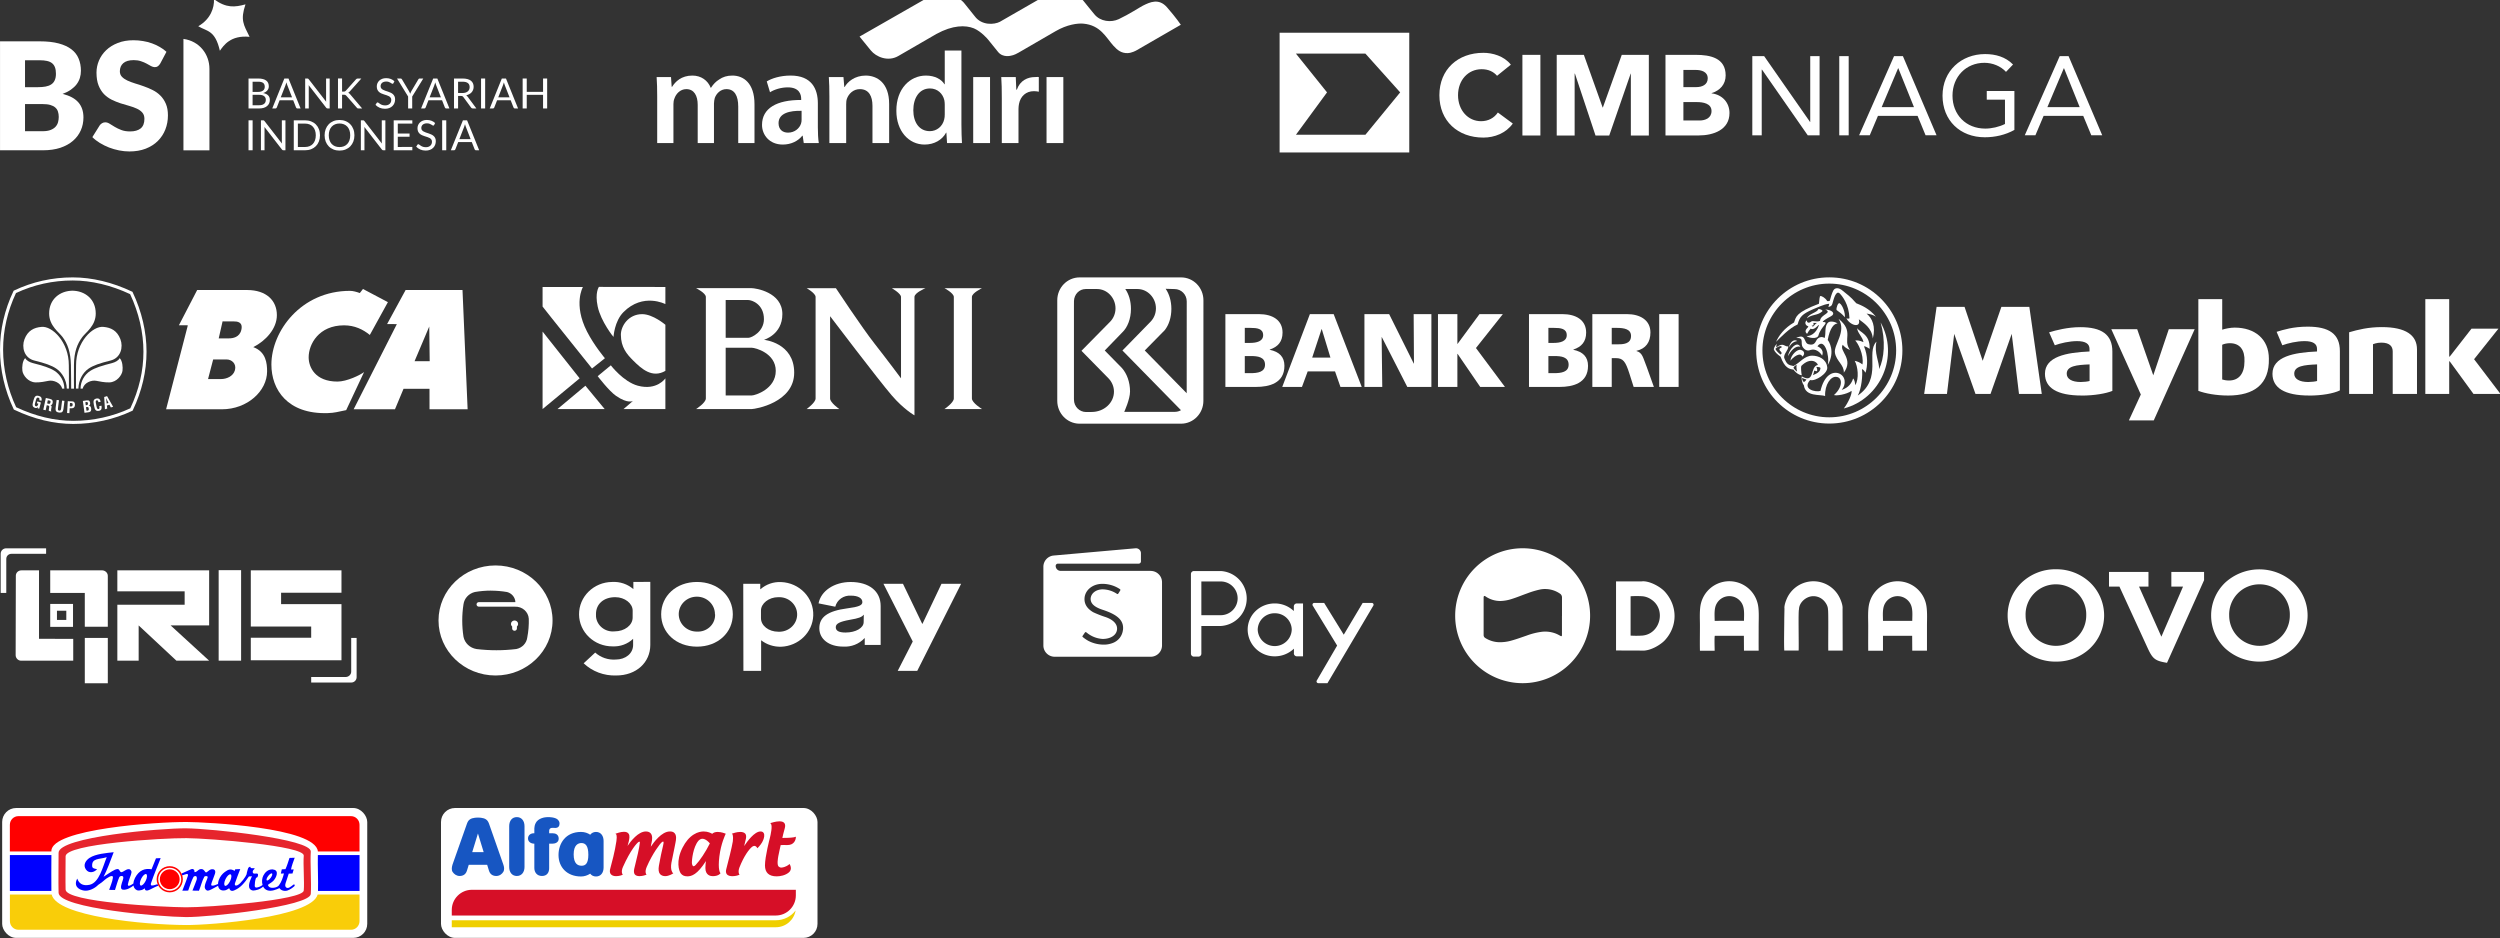
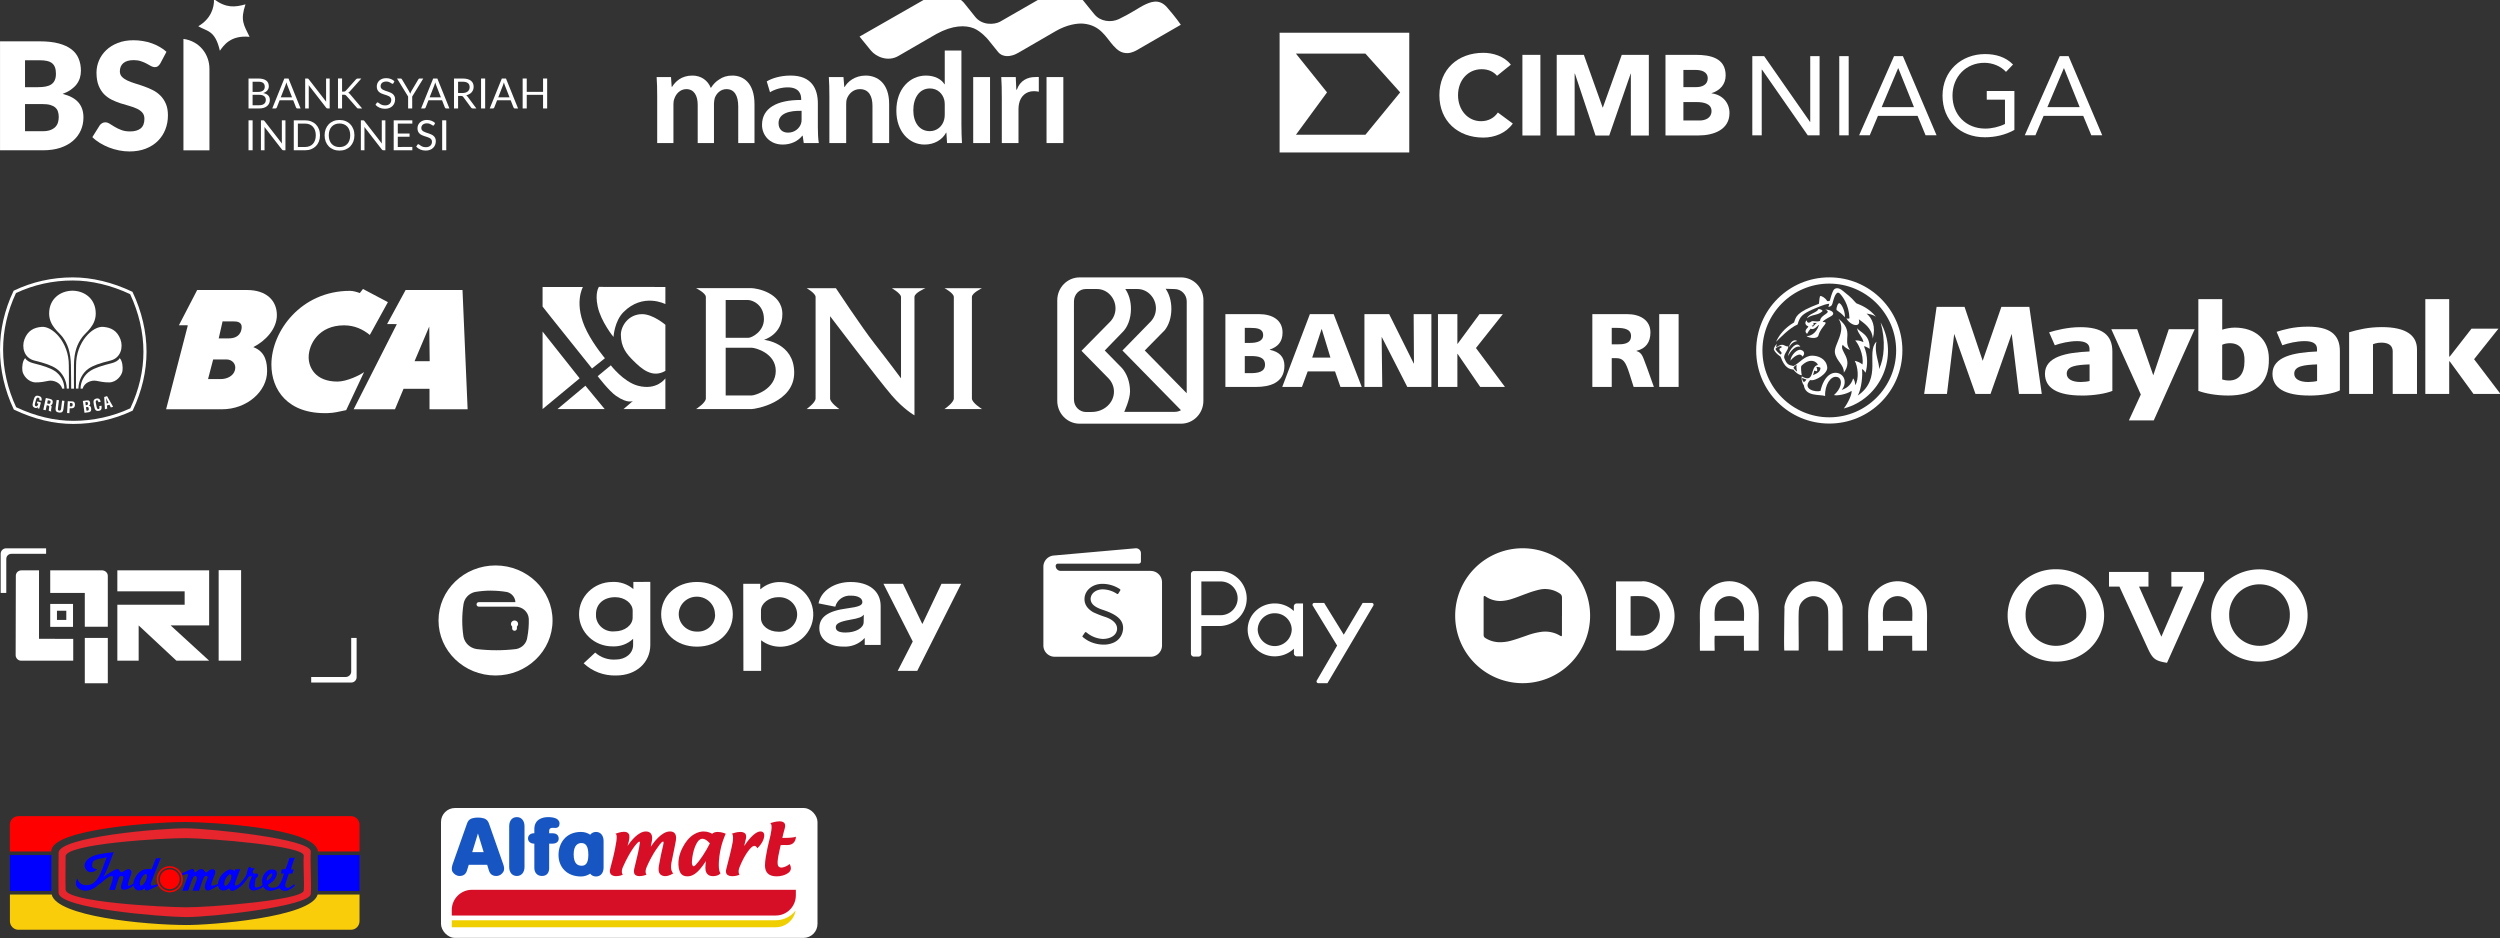
<svg xmlns="http://www.w3.org/2000/svg" xmlns:ns1="http://www.inkscape.org/namespaces/inkscape" xmlns:ns2="http://sodipodi.sourceforge.net/DTD/sodipodi-0.dtd" width="117.616mm" height="44.149mm" viewBox="0 0 117.616 44.149" version="1.1" id="svg5" xml:space="preserve" ns1:version="1.2.2 (732a01da63, 2022-12-09)" ns2:docname="bank account.svg">
  <rect x="0" y="0" width="117.616" height="44.149" fill="#333333" stroke="none" />
  <ns2:namedview id="namedview7" pagecolor="#ffffff" bordercolor="#000000" borderopacity="0.25" ns1:showpageshadow="2" ns1:pageopacity="0.0" ns1:pagecheckerboard="0" ns1:deskcolor="#d1d1d1" ns1:document-units="mm" showgrid="false" ns1:zoom="1.4142136" ns1:cx="177.13025" ns1:cy="19.79899" ns1:window-width="1920" ns1:window-height="1009" ns1:window-x="-8" ns1:window-y="-8" ns1:window-maximized="1" ns1:current-layer="layer1" />
  <defs id="defs2">
    <style type="text/css" id="style2106">
   
    .fil1 {fill:#FEFEFE}
    .fil0 {fill:#EE4E2C}
    .fil2 {fill:#EE4E2C;fill-rule:nonzero}
   
  </style>
    <style id="style2133">.cls-1,.cls-2{fill:#008ceb;}.cls-1{fill-rule:evenodd;}.cls-3{fill:#fefefe;}</style>
    <clipPath clipPathUnits="userSpaceOnUse" id="clipPath96">
      <path d="M -1.2207e-4,2.4414e-4 H 960 V 540 H -1.2207e-4 Z" clip-rule="evenodd" id="path94" />
    </clipPath>
    <clipPath clipPathUnits="userSpaceOnUse" id="clipPath106">
      <path d="M 0,0 H 130.46 V 23.577 H 0 Z" id="path104" />
    </clipPath>
    <style type="text/css" id="style2615">
   
    .fil0 {fill:black;fill-rule:nonzero}
    .fil2 {fill:#005675;fill-rule:nonzero}
    .fil4 {fill:#007290;fill-rule:nonzero}
    .fil1 {fill:#0095B8;fill-rule:nonzero}
    .fil3 {fill:#0ABAEF;fill-rule:nonzero}
    .fil7 {fill:#267933;fill-rule:nonzero}
    .fil6 {fill:#69931C;fill-rule:nonzero}
    .fil11 {fill:#791A15;fill-rule:nonzero}
    .fil5 {fill:#80B63D;fill-rule:nonzero}
    .fil8 {fill:#AECC52;fill-rule:nonzero}
    .fil10 {fill:#B51126;fill-rule:nonzero}
    .fil9 {fill:#E4032D;fill-rule:nonzero}
    .fil12 {fill:#E95060;fill-rule:nonzero}
   
  </style>
    <clipPath clipPathUnits="userSpaceOnUse" id="clipPath20">
      <path d="M 382.677,748.082 H 552.755 V 799.37 H 382.677 Z" id="path18" ns1:connector-curvature="0" />
    </clipPath>
    <clipPath clipPathUnits="userSpaceOnUse" id="clipPath224">
      <path d="M 0,0 H 595.276 V 841.89 H 0 Z" id="path226" ns1:connector-curvature="0" />
    </clipPath>
    <clipPath clipPathUnits="userSpaceOnUse" id="clipPath200">
      <path d="M 0,0 H 595.276 V 841.89 H 0 Z" id="path202-8" ns1:connector-curvature="0" />
    </clipPath>
    <clipPath clipPathUnits="userSpaceOnUse" id="clipPath182">
      <path d="M 0,0 H 595.276 V 841.89 H 0 Z" id="path184-5" ns1:connector-curvature="0" />
    </clipPath>
    <clipPath clipPathUnits="userSpaceOnUse" id="clipPath162">
      <path d="M 0,0 H 595.276 V 841.89 H 0 Z" id="path164-3" ns1:connector-curvature="0" />
    </clipPath>
    <clipPath clipPathUnits="userSpaceOnUse" id="clipPath112">
      <path d="M 0,0 H 595.276 V 841.89 H 0 Z" id="path114-1" ns1:connector-curvature="0" />
    </clipPath>
    <clipPath clipPathUnits="userSpaceOnUse" id="clipPath86">
      <path d="M 0,0 H 595.276 V 841.89 H 0 Z" id="path88" ns1:connector-curvature="0" />
    </clipPath>
    <clipPath clipPathUnits="userSpaceOnUse" id="clipPath72">
      <path d="M 0,0 H 595.276 V 841.89 H 0 Z" id="path74" ns1:connector-curvature="0" />
    </clipPath>
    <style type="text/css" id="style3031">
   
    .fil2 {fill:blue}
    .fil4 {fill:#E6252D}
    .fil3 {fill:#F9CD09}
    .fil1 {fill:red}
    .fil0 {fill:white}
    .fil5 {fill:red;fill-rule:nonzero}
   
  </style>
  </defs>
  <g ns1:label="Layer 1" ns1:groupmode="layer" id="layer1" transform="translate(230.89,-8.762)">
    <rect style="fill:none;fill-opacity:1;stroke:none;stroke-width:0.196;stroke-linecap:round;paint-order:markers stroke fill" id="rect407" width="117.616" height="44.149" x="-230.89" y="8.762" ns1:export-filename="..\..\Downloads\all_bank.png" ns1:export-xdpi="96" ns1:export-ydpi="96" />
    <g id="g110" style="fill:#ffffff" transform="matrix(0.35,1.2536139e-7,-6.9366831e-7,-0.345,-114.558,44.027)">
      <g id="g112" style="fill:#ffffff" />
    </g>
    <g id="g10056">
      <g id="g6797" transform="matrix(0.852,0,0,0.852,-34.069,9.16)">
        <g id="g5480" transform="translate(-1.242)">
          <g id="g4939" transform="translate(-144.283,-113.686)">
-             <rect style="fill:#ffffff;fill-opacity:1;stroke:none;stroke-width:1.001;stroke-linecap:round;paint-order:markers stroke fill" id="rect4855" width="20.159" height="7.172" x="-85.366" y="157.836" ry="0.772" />
            <path class="fil1" d="m -84.47,158.285 h 18.368 c 0.258,0 0.469,0.215 0.469,0.477 v 1.473 h -2.299 c -0.121,-1.333 -6.174,-1.618 -7.221,-1.626 -1.686,-0.013 -7.495,0.384 -7.495,1.6 v 0.026 h -2.293 v -1.473 c 0,-0.263 0.211,-0.477 0.469,-0.477 z" id="path3038" style="clip-rule:evenodd;stroke-width:0.03;image-rendering:optimizeQuality;shape-rendering:geometricPrecision;text-rendering:geometricPrecision" />
            <path class="fil2" d="m -82.648,162.415 h -2.292 v -1.98 h 2.293 c -0.002,0.62 -0.01,1.381 -0.001,1.98 z m 17.016,-1.98 v 1.98 h -2.294 c 0.018,-0.619 -0.022,-1.356 -0.008,-1.98 z" id="path3040" style="clip-rule:evenodd;stroke-width:0.03;image-rendering:optimizeQuality;shape-rendering:geometricPrecision;text-rendering:geometricPrecision" />
            <path class="fil3" d="m -65.633,162.615 v 1.467 c 0,0.262 -0.211,0.477 -0.469,0.477 h -18.368 c -0.258,0 -0.469,-0.215 -0.469,-0.477 v -1.467 h 2.307 c 0.283,1.198 5.041,1.669 7.421,1.683 1.341,0.007 6.922,-0.419 7.265,-1.683 z" id="path3042" style="clip-rule:evenodd;stroke-width:0.03;image-rendering:optimizeQuality;shape-rendering:geometricPrecision;text-rendering:geometricPrecision" />
            <path class="fil4" d="m -75.18,158.959 c 1.308,0.012 6.907,0.581 6.856,1.287 -0.043,0.593 0.044,1.743 0,2.336 -0.052,0.687 -5.588,1.288 -6.891,1.277 -1.405,-0.012 -7.013,-0.477 -7.036,-1.341 -0.016,-0.594 0,-1.613 0,-2.207 0,-0.882 5.645,-1.366 7.071,-1.353 z m -0.006,0.541 v 0 c -1.347,-0.01 -6.677,0.315 -6.677,1.002 0,0.464 -0.014,1.378 0,1.841 0.021,0.691 5.317,0.966 6.644,0.976 1.23,0.008 6.458,-0.391 6.507,-0.926 0.042,-0.462 -0.041,-1.462 0,-1.924 0.049,-0.55 -5.239,-0.959 -6.474,-0.969 z" id="path3044" style="clip-rule:evenodd;stroke-width:0.03;image-rendering:optimizeQuality;shape-rendering:geometricPrecision;text-rendering:geometricPrecision" />
            <path class="fil2" d="m -77.412,161.486 c 0.069,0.031 0.056,0.197 -0.029,0.371 -0.085,0.173 -0.21,0.289 -0.279,0.258 -0.069,-0.031 -0.056,-0.197 0.029,-0.371 0.085,-0.173 0.21,-0.289 0.279,-0.258 z m 4.66,0.015 v 0 c 0.069,0.031 0.056,0.198 -0.029,0.371 -0.085,0.173 -0.21,0.289 -0.279,0.258 -0.069,-0.031 -0.056,-0.198 0.029,-0.371 0.085,-0.173 0.21,-0.289 0.279,-0.258 z m 2.287,-0.049 v 0 c 0.037,0.028 0.004,0.137 -0.076,0.242 -0.079,0.105 -0.175,0.167 -0.212,0.139 -0.038,-0.028 -0.004,-0.137 0.076,-0.242 0.079,-0.105 0.174,-0.167 0.212,-0.139 z m 0.048,-0.225 v 0 c -0.262,-0.02 -0.437,0.162 -0.528,0.341 -0.073,0.142 -0.094,0.346 -0.042,0.517 -0.076,0.061 -0.17,0.114 -0.319,0.143 -0.074,0.015 -0.115,-0.041 -0.114,-0.093 0.002,-0.148 0.018,-0.273 0.061,-0.412 0.017,-0.058 0.077,-0.038 0.097,-0.087 0.042,-0.101 0.047,-0.199 -0.087,-0.183 -0.086,0.01 -0.178,0.023 -0.182,-0.093 -0.003,-0.113 0.135,-0.173 0.114,-0.183 -0.076,-0.037 -0.141,-2.9e-4 -0.22,-0.029 -0.022,-0.008 -0.004,-0.059 -0.027,-0.066 -0.03,-0.01 -0.084,0.022 -0.102,0.049 -0.039,0.059 -0.035,0.113 -0.064,0.183 -0.024,0.059 -0.026,0.124 -0.04,0.185 -0.042,0.122 -0.305,0.498 -0.498,0.597 -0.109,0.055 -0.177,0.007 -0.143,-0.107 0.045,-0.152 0.194,-0.521 0.291,-0.781 -0.095,0.002 -0.179,0.01 -0.274,0.012 -0.011,0.033 -0.027,0.056 -0.038,0.089 -0.213,-0.136 -0.342,-0.084 -0.535,0.055 -0.144,0.103 -0.27,0.26 -0.337,0.447 -0.027,0.074 -0.042,0.15 -0.044,0.22 -0.117,0.043 -0.234,0.105 -0.339,0.09 -0.025,-0.004 -0.043,-0.043 -0.037,-0.068 0.035,-0.151 0.109,-0.291 0.155,-0.44 0.029,-0.093 0.086,-0.189 0.068,-0.285 -0.024,-0.129 -0.189,-0.133 -0.279,-0.087 -0.076,0.04 -0.134,0.109 -0.211,0.149 -0.015,0.008 -0.037,-9e-4 -0.05,-0.012 -0.033,-0.03 -0.048,-0.075 -0.081,-0.105 -0.028,-0.027 -0.061,-0.054 -0.099,-0.062 -0.047,-0.01 -0.099,-0.006 -0.142,0.012 -0.093,0.039 -0.16,0.145 -0.26,0.155 -0.044,0.004 -0.016,-0.09 -0.043,-0.124 -0.067,-0.081 -0.132,-0.053 -0.211,-0.019 -0.162,0.071 -0.323,0.146 -0.484,0.219 0.016,0.033 0.03,0.067 0.041,0.102 0.064,-0.022 0.131,-0.051 0.196,-0.066 0.03,-0.007 0.067,-0.023 0.093,-0.006 0.024,0.015 0.033,0.054 0.024,0.081 -0.088,0.284 -0.206,0.558 -0.31,0.837 0.108,-0.002 0.215,-0.004 0.322,-0.006 0.097,-0.25 0.165,-0.513 0.291,-0.75 0.023,-0.043 0.089,-0.059 0.136,-0.05 0.033,0.007 0.044,0.054 0.05,0.087 0.007,0.041 0.001,0.085 -0.012,0.124 -0.068,0.2 -0.153,0.392 -0.229,0.589 0.118,-0.002 0.242,0.008 0.359,0.006 0.114,-0.26 0.158,-0.527 0.297,-0.774 0.017,-0.031 0.109,-0.041 0.142,-0.031 0.023,0.007 0.048,0.033 0.044,0.056 -0.03,0.139 -0.107,0.265 -0.142,0.403 -0.017,0.064 -0.03,0.135 -0.013,0.198 0.015,0.054 0.056,0.105 0.105,0.13 0.042,0.021 0.099,0.012 0.142,-0.006 0.167,-0.069 0.321,-0.164 0.481,-0.249 0.028,0.179 0.157,0.302 0.402,0.248 0.086,-0.019 0.133,-0.075 0.212,-0.113 0.04,0.128 0.129,0.181 0.271,0.122 0.352,-0.145 0.558,-0.396 0.818,-0.772 0.042,0.009 0.125,-0.014 0.167,-0.014 -0.045,0.136 -0.322,0.619 -0.032,0.765 0.081,0.041 0.143,0.027 0.232,0.011 0.2,-0.036 0.324,-0.122 0.42,-0.201 0.049,0.096 0.127,0.173 0.241,0.207 0.231,0.071 0.495,-0.051 0.659,-0.124 0.088,0.151 0.314,0.179 0.447,0.131 0.14,-0.051 0.266,-0.14 0.377,-0.238 0.023,-0.021 0.021,-0.073 -0.003,-0.093 -0.021,-0.019 -0.058,0.015 -0.081,0.032 -0.096,0.072 -0.29,0.254 -0.398,0.101 -0.049,-0.068 -0.016,-0.184 0.032,-0.314 0.047,-0.128 0.092,-0.293 0.139,-0.42 0.066,-0.005 0.14,0.001 0.205,-0.004 0.028,-0.08 0.041,-0.144 0.069,-0.223 -0.044,-0.004 -0.105,9e-4 -0.15,-0.003 0.041,-0.214 0.129,-0.432 0.204,-0.646 -0.101,0.002 -0.185,0.008 -0.287,0.01 -0.071,0.208 -0.126,0.412 -0.223,0.621 -0.066,0.002 -0.136,0.008 -0.202,0.01 -0.017,0.078 -0.035,0.156 -0.053,0.234 0.051,-0.002 0.122,-0.004 0.172,-0.006 -0.064,0.244 -0.134,0.464 -0.277,0.654 -0.051,0.067 -0.139,0.106 -0.221,0.123 -0.253,0.052 -0.35,-0.03 -0.39,-0.145 0.107,-0.09 0.213,-0.132 0.309,-0.233 0.155,-0.162 0.345,-0.589 -0.034,-0.618 z m -8.788,-0.951 v 0 c -0.401,0.046 -0.996,0.09 -1.336,0.314 -0.2,0.132 -0.379,0.384 -0.2,0.641 0.176,0.251 0.489,0.145 0.616,-0.022 -0.145,-0.019 -0.261,-0.046 -0.27,-0.15 -0.041,-0.472 0.39,-0.375 0.804,-0.509 -0.215,0.509 -0.409,1.415 -0.956,1.527 -0.398,0.081 -0.581,-0.095 -0.674,-0.343 -0.221,0.425 0.095,0.619 0.378,0.662 0.262,0.041 0.597,-0.123 0.782,-0.317 0.131,-0.085 0.262,-0.182 0.381,-0.293 0.031,-0.029 0.468,-0.363 0.427,-0.087 -0.036,0.243 -0.132,0.421 -0.205,0.657 0.108,0.002 0.215,0.004 0.322,0.006 0.079,-0.233 0.136,-0.475 0.235,-0.7 0.017,-0.039 0.063,-0.068 0.105,-0.074 0.039,-0.006 0.097,0.006 0.112,0.043 0.025,0.066 -0.011,0.149 -0.03,0.216 -0.03,0.111 -0.197,0.472 0.02,0.499 0.213,0.027 0.453,-0.125 0.579,-0.228 0.018,0.107 0.074,0.201 0.187,0.254 0.078,0.037 0.174,0.013 0.258,-0.006 0.068,-0.015 0.124,-0.064 0.186,-0.096 -0.011,0.156 0.137,0.137 0.237,0.09 0.225,-0.107 0.35,-0.182 0.504,-0.233 -0.016,-0.028 -0.03,-0.056 -0.042,-0.086 -0.111,0.028 -0.219,0.082 -0.332,0.073 -0.038,-0.003 -0.048,-0.072 -0.036,-0.108 0.159,-0.476 0.36,-0.936 0.54,-1.404 -0.094,0.006 -0.166,0.006 -0.26,0.012 -0.074,0.2 -0.17,0.406 -0.244,0.606 -0.353,-0.065 -0.682,0.034 -0.912,0.474 -0.049,0.094 -0.084,0.204 -0.09,0.31 -0.08,0.053 -0.154,0.106 -0.249,0.13 -0.035,0.009 -0.062,-0.046 -0.056,-0.082 0.02,-0.118 0.062,-0.231 0.101,-0.345 0.027,-0.078 0.128,-0.303 0.091,-0.38 -0.065,-0.133 -0.159,-0.132 -0.255,-0.092 -0.123,0.051 -0.248,0.165 -0.315,0.142 -0.098,-0.034 -0.07,-0.186 -0.218,-0.168 -0.047,0.005 -0.094,0.024 -0.135,0.044 -0.211,0.104 -0.411,0.253 -0.612,0.38 0.193,-0.372 0.377,-0.867 0.56,-1.358 z" id="path3046" style="clip-rule:evenodd;stroke-width:0.03;image-rendering:optimizeQuality;shape-rendering:geometricPrecision;text-rendering:geometricPrecision" />
            <path class="fil5" d="m -76.113,161.047 h 2.99e-4 c 0.199,0 0.38,0.081 0.511,0.212 v 3e-4 c 0.131,0.131 0.212,0.311 0.212,0.511 v 2.9e-4 c 0,0.2 -0.081,0.38 -0.212,0.511 v 0 c -0.131,0.131 -0.312,0.212 -0.511,0.212 h -2.99e-4 c -0.199,0 -0.38,-0.081 -0.511,-0.212 -0.131,-0.131 -0.212,-0.312 -0.212,-0.511 v -5.9e-4 c 0,-0.199 0.081,-0.38 0.212,-0.511 0.131,-0.131 0.312,-0.212 0.511,-0.212 z m 2.99e-4,0.088 h -5.98e-4 c -0.175,0 -0.334,0.071 -0.449,0.187 -0.115,0.115 -0.187,0.274 -0.187,0.449 v 5.9e-4 c 2.99e-4,0.175 0.072,0.334 0.187,0.449 0.115,0.115 0.274,0.187 0.449,0.187 h 2.99e-4 c 0.175,-3e-4 0.334,-0.071 0.449,-0.187 v 0 c 0.115,-0.115 0.187,-0.274 0.187,-0.449 v -2.9e-4 c 0,-0.175 -0.071,-0.334 -0.186,-0.449 h -2.99e-4 c -0.115,-0.115 -0.274,-0.187 -0.449,-0.187 z" id="path3048" style="clip-rule:evenodd;stroke-width:0.03;image-rendering:optimizeQuality;shape-rendering:geometricPrecision;text-rendering:geometricPrecision" />
            <path class="fil1" d="m -76.113,161.223 c 0.302,0 0.547,0.245 0.547,0.547 0,0.302 -0.245,0.547 -0.547,0.547 -0.302,0 -0.547,-0.245 -0.547,-0.547 0,-0.302 0.245,-0.547 0.547,-0.547 z m 0,0.113 c 0.24,0 0.435,0.195 0.435,0.435 0,0.24 -0.195,0.435 -0.435,0.435 -0.24,0 -0.435,-0.195 -0.435,-0.435 0,-0.24 0.194,-0.435 0.435,-0.435 z" id="path3050" style="clip-rule:evenodd;stroke-width:0.03;image-rendering:optimizeQuality;shape-rendering:geometricPrecision;text-rendering:geometricPrecision" />
            <path class="fil1" d="m -76.113,161.442 c 0.181,0 0.328,0.147 0.328,0.328 0,0.181 -0.147,0.328 -0.328,0.328 -0.181,0 -0.328,-0.147 -0.328,-0.328 0,-0.181 0.147,-0.328 0.328,-0.328 z" id="path3052" style="clip-rule:evenodd;stroke-width:0.03;image-rendering:optimizeQuality;shape-rendering:geometricPrecision;text-rendering:geometricPrecision" />
          </g>
          <g id="g4928" transform="translate(-141.648,-113.686)">
            <rect style="fill:#ffffff;fill-opacity:1;stroke:none;stroke-width:1.001;stroke-linecap:round;paint-order:markers stroke fill" id="rect4878" width="20.79" height="7.172" x="-63.769" y="157.836" ry="0.772" />
            <g id="g7911" transform="matrix(0.019,0,0,0.019,-68.442,157.753)">
              <path ns1:connector-curvature="0" id="path6131" style="fill:#1756c2;fill-opacity:1;fill-rule:nonzero;stroke:none;stroke-width:32.198" d="m 466.336,30.818 c -14.038,0 -22.216,10.825 -22.216,26.332 v 10.02 98.318 10.304 c 0,15.162 8.178,26.148 22.216,26.148 13.772,0 22.314,-10.986 22.314,-26.148 V 165.487 67.169 57.149 c 0,-15.507 -8.543,-26.332 -22.314,-26.332" />
              <path ns1:connector-curvature="0" id="path6133" style="fill:#1756c2;fill-opacity:1;fill-rule:nonzero;stroke:none;stroke-width:32.198" d="m 570.739,77.801 h -10.467 v -6.508 c 0,-7.302 4.253,-10.378 15.506,-9.1 11.975,1.114 14.666,-6.508 14.666,-12.596 0,-4.71 -1.378,-7.101 -5.011,-11.318 -7.758,-7.694 -27.391,-7.466 -27.391,-7.466 0,0 -17.796,-0.821 -29.864,8.762 -12.019,9.328 -10.97,26.313 -10.97,26.313 v 11.91 h -1.926 c -7.986,0 -16.467,4.974 -16.467,15.178 0,10.278 9.621,14.989 17.342,14.989 h 1.05 v 70.807 c 0,12.177 7.466,23.164 22.188,23.164 15.024,0 20.875,-10.641 20.875,-22.477 v -71.494 h 10.467 c 5.787,0 17.279,-2.82 17.279,-14.393 0,-12.014 -9.063,-15.774 -17.279,-15.774" />
              <path ns1:connector-curvature="0" id="path6135" style="fill:#1756c2;fill-opacity:1;fill-rule:nonzero;stroke:none;stroke-width:32.198" d="m 696.32,73.879 c -7.201,0 -12.96,3.24 -16.731,8.151 -6.927,-4.81 -16.054,-8.151 -26.695,-8.151 -45.345,0 -65.434,34.089 -65.434,67.002 0,35.238 24.407,62.5 65.434,62.5 9.72,0 19.084,-3.24 26.64,-8.214 3.696,5.038 9.492,8.214 16.786,8.214 14.102,0 22.142,-10.869 22.142,-26.212 v -76.986 c 0,-15.079 -8.041,-26.303 -22.142,-26.303 z m -64.819,65.302 v 0 c 0,-28.038 13.607,-33.01 22.742,-33.01 0.365,0 0.821,0 1.141,0 10.503,0.821 18.775,7.822 18.775,34.224 0,25.978 -8.963,31.181 -18.257,31.699 -0.548,0 -0.821,0 -1.406,0 -10.432,0 -22.999,-4.974 -22.999,-32.913" />
              <path ns1:connector-curvature="0" id="path6137" style="fill:#1756c2;fill-opacity:1;fill-rule:nonzero;stroke:none;stroke-width:32.198" d="m 426.935,168.234 c -2.309,-6.937 -39.778,-113.76 -41.639,-118.799 -2.063,-5.066 -3.961,-8.735 -8.488,-11.9 -7.484,-5.677 -23.511,-5.339 -23.511,-5.339 0,0 -15.81,-0.365 -23.431,5.339 -4.454,3.167 -6.352,6.836 -8.315,11.9 -1.898,5.038 -39.365,111.864 -41.948,118.799 -2.099,6.781 -3.916,15.088 0,21.859 4.299,6.343 11.389,11.846 20.552,11.846 9.292,0 17.535,-4.034 21.132,-15.349 3.505,-11.575 5.339,-17.233 5.339,-17.233 h 26.67 26.815 c 0,0 1.743,5.659 5.275,17.233 3.532,11.318 11.975,15.349 21.013,15.349 9.508,0 16.775,-5.504 20.536,-11.846 4.071,-6.772 2.492,-15.078 0,-21.859 z m -90.233,-35.67 v 0 l 16.596,-54.177 16.646,54.177 z" />
              <path ns1:connector-curvature="0" id="path6139" style="fill:#efcf00;fill-opacity:1;fill-rule:nonzero;stroke:none;stroke-width:32.198" d="M 1218.964,330.587 H 277.248 v 20.327 h 941.716 c 28.897,0 53.102,-21.242 57.519,-48.758 -12.95,17.313 -34.024,28.431 -57.519,28.431" />
              <path ns1:connector-curvature="0" id="path6141" style="fill:#d60f27;fill-opacity:1;fill-rule:nonzero;stroke:none;stroke-width:32.198" d="M 1277.204,258.347 V 242.055 H 335.663 c -32.144,0 -58.414,26.292 -58.414,58.465 v 16.293 h 941.716 c 32.201,0 58.24,-26.333 58.24,-58.466" />
              <path ns1:connector-curvature="0" id="path6143" style="fill:#d60f27;fill-opacity:1;fill-rule:nonzero;stroke:none;stroke-width:32.198" d="m 910.89,72.562 c -23.824,0 -46.987,31.899 -55.201,44.241 0.365,-2.811 0.977,-7.101 2.291,-12.004 1.734,-8.123 3.24,-19.631 -2.291,-26.412 -3.24,-3.925 -8.014,-5.823 -14.422,-5.823 -22.059,0 -43.855,28.142 -53.173,41.913 1.104,-4.025 2.419,-9.063 3.304,-11.974 1.442,-6.772 4.29,-17.332 -0.274,-23.486 -2.72,-3.797 -7.201,-5.504 -13.553,-5.504 -10.378,0 -21.923,4.874 -22.407,4.874 l -2.355,1.059 2.154,1.269 c 0,0 3.176,3.176 0.73,19.988 -4.189,29.552 -13.836,64.783 -17.596,78.758 -2.163,7.128 -1.835,12.95 1.013,16.81 3.003,3.934 8.47,6.188 15.291,6.188 9.509,0 18.154,-3.176 18.637,-3.633 l 1.406,-0.365 -1.113,-1.433 c 0,-0.091 -4.965,-7.466 1.579,-21.795 22.05,-49.051 39.878,-68.583 44.859,-71.915 1.177,-0.548 1.862,-1.205 2.711,-1.205 0.548,0 0.821,0.365 0.821,0.639 0.548,0.274 0.639,1.479 0.548,2.583 -1.798,17.049 -8.999,45.519 -13.633,64.557 -0.995,4.354 -2.063,7.895 -2.629,10.87 -1.698,7.293 -1.132,12.95 1.634,16.711 2.756,3.112 7.21,4.91 13.516,4.91 9.886,0 18.628,-3.633 18.984,-3.696 l 1.798,-0.73 -1.342,-1.214 c 0,-0.456 -4.773,-6.681 1.926,-21.849 16.298,-37.731 38.313,-67.211 44.037,-71.5 1.935,-1.36 2.921,-1.533 3.505,-1.533 0.183,0 0.274,0 0.639,0.548 0.456,0.456 0.639,2.072 0.456,4.025 -0.091,0.73 -0.73,3.076 -1.241,6.572 -3.268,13.059 -9.063,40.058 -12.239,58.842 -1.898,11.217 -0.977,19.621 3.176,24.406 3.368,3.861 8.643,6.115 15.052,6.115 11.189,0 21.531,-6.973 21.985,-7.229 l 1.634,-1.114 -1.497,-1.013 c 0,0 -7.922,-7.466 -4.034,-29.481 2.756,-14.759 6.316,-31.735 8.999,-44.077 1.278,-6.188 2.099,-11.327 2.784,-14.138 l 0.183,-1.104 c 1.433,-6.772 3.596,-19.139 -2.264,-26.148 -3.103,-4.052 -7.785,-5.595 -14.292,-5.595" />
              <path ns1:connector-curvature="0" id="path6145" style="fill:#d60f27;fill-opacity:1;fill-rule:nonzero;stroke:none;stroke-width:32.198" d="m 1050.106,73.879 c -6.763,0 -12.267,1.807 -16.028,5.458 -2.756,-1.698 -12.148,-6.772 -24.477,-6.772 -7.037,0 -17.381,1.314 -28.989,8.671 -12.888,7.986 -23.759,20.745 -32.62,38.216 -20.053,39.101 -10.441,67.658 -5.403,74.668 4.39,6.088 10.468,8.835 19.238,8.835 12.403,0 28.895,-4.874 54.052,-44.402 -0.73,5.568 -1.561,13.389 -1.561,20.06 0,21.531 15.168,23.849 21.421,23.849 16.2,0 21.85,-7.557 21.895,-7.813 l 0.639,-0.821 -0.639,-0.821 c -0.182,-0.274 -7.548,-7.795 -2.702,-47.843 4.673,-38.152 17.916,-64.455 17.916,-64.777 l 0.639,-1.059 -1.123,-0.73 c -0.456,-0.183 -11.382,-4.71 -22.243,-4.71 z m -69.986,99.757 v 0 c -3.304,0 -5.066,-5.659 -5.066,-11.582 0,-6.416 3.204,-43.355 18.839,-62.301 3.468,-3.687 7.594,-6.015 11.711,-6.015 10.013,0 19.377,10.722 21.695,13.481 -12.139,24.671 -29.188,50.226 -41.32,62.749 -2.227,2.492 -4.381,3.669 -5.86,3.669" />
              <path ns1:connector-curvature="0" id="path6147" style="fill:#d60f27;fill-opacity:1;fill-rule:nonzero;stroke:none;stroke-width:32.198" d="m 1174.408,72.562 c -17.516,0 -38.545,28.989 -47.444,42.435 1.47,-5.814 3.633,-14.386 5.294,-22.281 1.15,-5.914 0.365,-10.533 -1.926,-13.636 -3.012,-3.395 -7.977,-5.202 -14.921,-5.202 -9.939,0 -21.943,4.345 -22.371,4.509 l -1.743,0.73 1.542,1.314 c 0,0.183 3.24,4.773 1.241,20.903 -2.784,17.571 -13.964,61.38 -18.681,79.115 -2.163,7.128 -1.634,12.329 0.986,16.025 3.989,5.403 11.746,6.024 17.084,6.024 9.082,0 18.118,-3.176 18.511,-3.633 l 1.734,-0.365 -1.04,-1.433 c -0.065,-0.091 -4.326,-6.882 0.639,-19.998 13.379,-33.769 28.248,-53.494 37.174,-60.265 2.063,-1.442 4.162,-2.327 6.225,-2.327 4.901,0 8.014,5.504 8.014,5.504 l 0.73,1.378 1.086,-1.114 c 4.673,-4.646 13.015,-14.506 16.055,-23.402 2.099,-5.33 4.819,-14.814 0.73,-20.317 -1.698,-2.747 -4.737,-3.961 -8.926,-3.961" />
              <path ns1:connector-curvature="0" id="path6149" style="fill:#d60f27;fill-opacity:1;fill-rule:nonzero;stroke:none;stroke-width:32.198" d="m 1275.537,88.436 c -4.91,1.698 -16.978,2.811 -33.177,2.811 -1.825,0 -3.331,0 -4.345,0 0.73,-4.189 3.66,-16.028 6.836,-27.253 1.999,-6.772 1.771,-12.332 -1.086,-15.929 -2.811,-3.441 -7.42,-4.983 -14.422,-4.983 -9.821,0 -23.956,4.39 -24.506,4.646 l -2.099,0.639 1.807,1.643 c 5.421,5.549 -0.456,32.292 -2.985,42.232 -0.274,0.548 -14.065,53.594 -14.065,78.947 0,21.267 11.646,31.809 33.96,31.809 10.407,0 25.585,-2.811 35.788,-11.655 4.454,-3.852 6.416,-9.354 5.239,-15.178 -0.639,-4.18 -2.711,-7.457 -2.711,-7.621 l -0.73,-1.542 -1.305,1.214 c -0.182,0 -4.774,4.518 -13.948,7.621 -3.459,1.013 -6.179,1.707 -8.99,1.707 -2.948,0 -5.431,-1.214 -7.758,-3.176 -5.166,-5.303 -1.835,-24.242 -0.73,-30.33 1.734,-9.618 5.978,-27.517 6.9,-31.999 1.606,0 4.974,-0.065 9.292,-0.065 3.706,0 6.873,0.065 9.975,0.065 19.203,0.365 24.58,-14.558 24.77,-22.443 v -1.971 z" />
            </g>
          </g>
        </g>
      </g>
      <g id="g9819" transform="translate(0,0.372)">
        <g id="g2859" transform="matrix(0.022,0,0,0.022,-230.89,21.44)" style="fill:#ffffff">
          <path ns1:connector-curvature="0" d="m 147.347,237.883 c 0,-12.491 0.136,-45.879 -0.172,-49.992 0.268,-49.682 -35.854,-84.728 -58.675,-81.996 -15.791,1.37 -29.025,7.809 -36.131,26.333 -6.586,17.263 -0.698,40.225 21.199,45.613 23.414,5.786 37.086,10.601 46.981,17.393 12.124,8.315 22.021,24.202 22.284,42.669" style="fill:#ffffff;fill-opacity:1;fill-rule:nonzero;stroke:none" id="path20" />
          <path ns1:connector-curvature="0" d="m 156.693,313.403 c -41.285,0 -83.713,-10.168 -126.086,-30.28 l -1.04,-0.511 -0.497,-1.06 C 10.056,241.415 0,197.514 0,154.563 0,111.676 9.643,69.654 28.672,29.57 l 0.523,-1.065 1.06,-0.531 C 69.451,9.406 111.617,-4.4667969e-5 155.619,-4.4667969e-5 c 40.991,0 84.767,10.471 126.577,30.333 l 1.074,0.477 0.494,1.085 c 19.379,40.878 29.599,84.767 29.599,127.007 0,42.076 -9.813,84.134 -29.215,124.986 l -0.511,1.074 -1.079,0.497 c -38.598,18.272 -82.125,27.943 -125.865,27.943 M 34.529,277.62 c 41.163,19.362 82.216,29.141 122.164,29.141 42.358,0 84.485,-9.259 121.983,-26.81 18.628,-39.587 28.07,-80.329 28.07,-121.048 0,-40.883 -9.855,-83.411 -28.497,-123.085 -40.575,-19.074 -82.95,-29.189 -122.63,-29.189 -42.601,0 -83.434,9.036 -121.446,26.861 C 15.927,72.341 6.64,113.052 6.64,154.563 c 0,41.59 9.652,84.134 27.889,123.057" style="fill:#ffffff;fill-opacity:1;fill-rule:nonzero;stroke:none" id="path22" />
          <path ns1:connector-curvature="0" d="m 137.562,237.903 c 0.076,-16.011 -8.86,-30.169 -20.541,-37.778 -10.361,-6.724 -24.27,-11.143 -46.709,-16.834 -6.936,-1.774 -14.192,-5.716 -16.438,-10.739 -5.942,5.987 -7.021,19.447 -5.976,27.313 1.215,9.103 11.853,24.106 27.87,24.694 9.781,0.393 22.148,-2.105 28.079,-3.365 10.231,-2.21 26.417,4.198 28.994,16.689" style="fill:#ffffff;fill-opacity:1;fill-rule:nonzero;stroke:none" id="path24" />
          <path ns1:connector-curvature="0" d="m 155.619,28.466 c -27.158,0 -50.617,17.91 -50.532,48.902 0.085,26.061 21.043,40.013 28.522,49.978 11.302,15.017 17.419,32.791 18.054,59.989 0.494,21.645 0.469,43.019 0.579,50.594 h 5.995 c -0.104,-7.925 -0.376,-30.616 -0.065,-51.264 0.407,-27.206 6.744,-44.302 18.051,-59.319 7.544,-9.965 28.486,-23.917 28.531,-49.978 0.102,-30.992 -23.343,-48.902 -50.478,-48.902" style="fill:#ffffff;fill-opacity:1;fill-rule:nonzero;stroke:none" id="path26" />
          <path ns1:connector-curvature="0" d="m 162.513,237.883 c 0,-12.491 -0.141,-45.879 0.161,-49.992 -0.266,-49.682 35.834,-84.728 58.675,-81.996 15.791,1.37 29.011,7.809 36.137,26.333 6.58,17.263 0.658,40.225 -21.213,45.613 -23.425,5.786 -37.08,10.601 -47,17.393 -12.11,8.315 -21.315,24.202 -21.597,42.669" style="fill:#ffffff;fill-opacity:1;fill-rule:nonzero;stroke:none" id="path28" />
          <path ns1:connector-curvature="0" d="m 172.292,237.903 c -0.085,-16.011 8.849,-30.169 20.495,-37.778 10.403,-6.724 24.329,-11.143 46.749,-16.834 6.95,-1.774 14.198,-5.716 16.404,-10.739 5.97,5.987 7.047,19.447 6.001,27.313 -1.24,9.103 -11.85,24.106 -27.839,24.694 -9.779,0.393 -22.21,-2.105 -28.115,-3.365 -10.191,-2.21 -26.423,4.198 -29.011,16.689" style="fill:#ffffff;fill-opacity:1;fill-rule:nonzero;stroke:none" id="path30" />
          <path ns1:connector-curvature="0" d="m 180.669,289.593 -3.475,-25.358 8.389,-1.271 c 2.043,-0.28 4.529,0.076 5.524,1.356 1.099,1.336 1.435,2.441 1.647,4.193 0.316,2.167 -0.311,4.673 -2.752,5.922 v 0.076 c 2.727,0 4.374,1.958 4.851,5.264 0.071,0.698 0.277,2.385 0.071,3.792 -0.554,3.348 -2.551,4.425 -5.922,4.896 z m 5.399,-4.54 c 0.995,-0.142 2.003,-0.195 2.791,-0.698 1.206,-0.788 1.096,-2.475 0.93,-3.727 -0.421,-2.752 -1.139,-3.797 -4.057,-3.365 l -1.834,0.282 1.161,7.648 z m -1.757,-11.717 c 1.11,-0.18 2.616,-0.314 3.244,-1.367 0.328,-0.704 0.749,-1.263 0.472,-2.828 -0.342,-1.856 -0.958,-3.006 -3.314,-2.56 l -2.195,0.353 0.865,6.498" style="fill:#ffffff;fill-opacity:1;fill-rule:nonzero;stroke:none" id="path32" />
          <path ns1:connector-curvature="0" d="m 217.007,274.342 c 0.065,0.472 0.141,0.997 0.17,1.469 0.678,4.625 -0.17,8.454 -5.368,9.508 -7.685,1.481 -9.157,-3.294 -10.51,-9.979 l -0.72,-3.616 c -1.06,-6.397 -1.514,-11.239 5.979,-12.731 4.224,-0.771 7.015,0.91 8.177,5.114 0.181,0.627 0.407,1.249 0.492,1.879 l -4.597,0.949 c -0.531,-1.579 -1.235,-4.402 -3.303,-4.165 -3.713,0.446 -2.486,5.066 -2.105,6.996 l 1.382,6.942 c 0.415,2.099 1.24,5.453 4.453,4.806 2.608,-0.523 1.472,-4.586 1.24,-6.25" style="fill:#ffffff;fill-opacity:1;fill-rule:nonzero;stroke:none" id="path34" />
          <path ns1:connector-curvature="0" d="m 224.384,282.016 -1.591,-26.242 6.176,-1.885 12.949,22.824 -4.862,1.455 -3.068,-5.8 -5.399,1.622 0.698,6.594 z m 3.752,-12.265 3.902,-1.13 -5.182,-10.618" style="fill:#ffffff;fill-opacity:1;fill-rule:nonzero;stroke:none" id="path36" />
          <path ns1:connector-curvature="0" d="m 71.835,262.176 c 1.933,-6.188 3.665,-10.742 11.039,-8.719 3.947,1.102 6.394,2.842 6.278,7.428 -0.019,1.02 -0.356,2.06 -0.576,3.068 l -4.591,-1.268 c 0.602,-2.532 0.983,-4.54 -2.136,-5.501 -3.605,-0.989 -4.484,3.382 -4.981,5.269 l -1.868,6.88 c -0.593,2.043 -1.305,5.419 1.868,6.289 2.622,0.706 4.213,-1.867 5.162,-5.625 l -3.212,-0.85 1.11,-3.981 7.552,2.43 -3.585,13.259 -3.475,-0.944 0.783,-2.803 h -0.099 c -1.599,2.292 -3.551,2.532 -5.261,2.204 -7.552,-2.043 -6.764,-6.979 -4.961,-13.573" style="fill:#ffffff;fill-opacity:1;fill-rule:nonzero;stroke:none" id="path38" />
          <path ns1:connector-curvature="0" d="m 99.945,273.376 -2.274,10.787 -5.12,-1.108 5.456,-25.188 8.728,1.972 c 5.108,1.102 6.651,3.376 5.928,8.058 -0.413,2.687 -1.738,5.583 -4.973,5.348 l -0.034,-0.044 c 2.735,0.958 2.967,2.337 2.489,4.721 -0.206,1.014 -1.627,7.171 -0.647,8.165 l 0.034,0.754 -5.298,-1.382 c -0.22,-1.706 0.528,-4.775 0.825,-6.473 0.299,-1.503 0.777,-3.622 -0.749,-4.419 -1.195,-0.636 -1.639,-0.605 -2.989,-0.915 z m 0.873,-3.902 3.447,0.929 c 2.094,0.302 3.258,-0.783 3.67,-3.311 0.373,-2.32 -0.11,-3.227 -1.989,-3.676 l -3.696,-0.749" style="fill:#ffffff;fill-opacity:1;fill-rule:nonzero;stroke:none" id="path40" />
          <path ns1:connector-curvature="0" d="m 132.782,263.495 5.063,0.588 -2.181,17.707 c -1.06,5.614 -3.229,8.069 -9.406,7.301 -6.284,-0.794 -7.775,-3.656 -7.394,-9.315 l 2.195,-17.692 5.103,0.585 -2.19,17.297 c -0.232,1.879 -0.667,4.662 2.676,4.998 2.964,0.226 3.636,-1.738 3.97,-4.179" style="fill:#ffffff;fill-opacity:1;fill-rule:nonzero;stroke:none" id="path42" />
          <path ns1:connector-curvature="0" d="m 143.428,290.06 1.523,-25.321 9.728,0.421 c 4.597,0.226 5.801,3.981 5.656,7.564 -0.133,2.178 -0.814,4.611 -2.712,5.931 -1.557,1.122 -3.557,1.387 -5.413,1.297 l -3.17,-0.176 -0.633,10.612 z m 5.755,-14.147 2.577,0.144 c 2.094,0.076 3.481,-0.751 3.662,-3.825 0.102,-2.953 -1.014,-3.453 -3.727,-3.571 l -2.043,-0.07" style="fill:#ffffff;fill-opacity:1;fill-rule:nonzero;stroke:none" id="path44" />
          <path ns1:connector-curvature="0" d="m 829.522,52.939 -38.663,70.174 c -14.593,-11.85 -32.413,-20.572 -55.149,-20.572 -53.804,0 -75.658,40.106 -75.658,68.357 0,20.97 13.731,51.911 61.605,51.911 20.094,0 48.662,-13.98 56.883,-20.34 l -38.239,81.413 c -18.227,3.636 -24.214,5.891 -39.643,6.368 -85.685,2.557 -120.311,-50.08 -120.285,-103.867 0.057,-71.104 63.275,-157.577 168.074,-157.577 6.422,0 14.277,2.221 20.993,4.682 l 6.787,-8.68" style="fill:#ffffff;fill-opacity:1;fill-rule:nonzero;stroke:none" id="path46" />
          <path ns1:connector-curvature="0" d="M 989.052,27.011 1000,282.064 h -81.478 l -0.048,-43.743 h -55.558 l -18.286,43.743 h -88.364 l 92.382,-182.13 -20.832,-0.136 39.581,-72.788 z m -71.106,78.026 -31.413,74.186 h 32.359" style="fill:#ffffff;fill-opacity:1;fill-rule:nonzero;stroke:none" id="path48" />
          <path ns1:connector-curvature="0" d="m 528.935,27.011 c 40.349,0.226 63.15,22.128 63.15,53.767 0,29.166 -24.047,54.985 -50.444,68.335 27.177,9.99 29.528,34.515 29.528,51.866 0,41.917 -42.062,81.086 -96.736,81.086 H 355.196 l 46.511,-179.593 -19.105,-0.11 39.055,-75.35 c 0,0 74.466,-0.226 107.277,0 M 489.348,130.42 c 8.346,0 23.083,-2.113 26.768,-18.266 4.037,-17.534 -9.793,-18.006 -16.427,-18.006 l -23.705,-0.104 -8.267,36.377 z m -33.515,45.071 -10.914,41.917 h 27.912 c 10.982,0 25.948,-5.45 29.616,-19.091 3.622,-13.681 -6.84,-22.826 -17.783,-22.826" style="fill:#ffffff;fill-opacity:1;fill-rule:nonzero;stroke:none" id="path50" />
        </g>
        <g ns1:label="Layer 1" id="layer1-7" transform="matrix(0.232,0,0,0.232,-37.933,19.409)" style="fill:#ffffff">
          <g transform="matrix(1.25,0,0,-1.25,-708.82,347.273)" id="g196" style="fill:#ffffff">
            <g id="g198" clip-path="url(#clipPath200)" style="fill:#ffffff">
              <g id="g204" transform="translate(100.481,264.856)" style="fill:#ffffff">
                <path d="m 0,0 h 5.432 c 2.2,0 3.84,-0.964 3.84,-2.995 0,-1.489 -0.761,-2.318 -2.081,-2.758 v -0.034 c 1.574,-0.322 2.386,-1.168 2.386,-2.606 0,-2.826 -2.488,-3.418 -4.603,-3.418 H 0 Z m 3.147,-4.671 h 0.88 c 1.032,0 2.099,0.254 2.099,1.253 0,1.082 -1.016,1.184 -2.066,1.184 H 3.147 Z m 0,-4.907 h 0.931 c 1.151,0 2.352,0.17 2.352,1.371 0,1.286 -1.235,1.404 -2.319,1.404 H 3.147 Z" style="fill:#ffffff;fill-opacity:1;fill-rule:nonzero;stroke:none" id="path206" ns1:connector-curvature="0" />
              </g>
            </g>
          </g>
          <g id="g208" transform="matrix(1.25,0,0,-1.25,-566.084,16.203)" style="fill:#ffffff">
            <path d="M 0,0 H 3.858 L 8.41,-11.811 H 4.958 l -0.88,2.521 h -4.433 l -0.931,-2.521 H -4.484 Z M 1.929,-2.437 H 1.895 l -1.523,-4.62 h 2.962 z" style="fill:#ffffff;fill-opacity:1;fill-rule:nonzero;stroke:none" id="path210" ns1:connector-curvature="0" />
          </g>
          <g id="g212" transform="matrix(1.25,0,0,-1.25,-555.024,16.203)" style="fill:#ffffff">
            <path d="M 0,0 H 4.01 L 8.004,-8.021 H 8.037 L 7.987,0 h 2.877 V -11.811 H 6.954 L 2.826,-3.739 H 2.793 l 0.1,-8.072 H 0 Z" style="fill:#ffffff;fill-opacity:1;fill-rule:nonzero;stroke:none" id="path214" ns1:connector-curvature="0" />
          </g>
          <g id="g216" transform="matrix(1.25,0,0,-1.25,-540.109,16.203)" style="fill:#ffffff">
            <path d="M 0,0 H 3.147 V -4.823 H 3.181 L 6.734,0 h 3.79 l -4.365,-5.499 4.704,-6.312 H 6.852 L 3.181,-6.447 H 3.147 v -5.364 H 0 Z" style="fill:#ffffff;fill-opacity:1;fill-rule:nonzero;stroke:none" id="path218" ns1:connector-curvature="0" />
          </g>
          <g transform="matrix(1.25,0,0,-1.25,-708.82,347.273)" id="g220" style="fill:#ffffff">
            <g id="g222" clip-path="url(#clipPath224)" style="fill:#ffffff">
              <g id="g228-9" transform="translate(149.734,264.856)" style="fill:#ffffff">
-                 <path d="m 0,0 h 5.432 c 2.199,0 3.841,-0.964 3.841,-2.995 0,-1.489 -0.761,-2.318 -2.081,-2.758 v -0.034 c 1.574,-0.322 2.385,-1.168 2.385,-2.606 0,-2.826 -2.487,-3.418 -4.602,-3.418 H 0 Z m 3.147,-4.671 h 0.88 c 1.033,0 2.098,0.254 2.098,1.253 0,1.082 -1.014,1.184 -2.064,1.184 H 3.147 Z m 0,-4.907 h 0.931 c 1.15,0 2.352,0.17 2.352,1.371 0,1.286 -1.235,1.404 -2.318,1.404 H 3.147 Z" style="fill:#ffffff;fill-opacity:1;fill-rule:nonzero;stroke:none" id="path230-1" ns1:connector-curvature="0" />
-               </g>
+                 </g>
              <g id="g232-2" transform="translate(160.01,264.856)" style="fill:#ffffff">
                <path d="m 0,0 h 5.618 c 2.098,0 3.807,-0.948 3.807,-2.979 0,-1.573 -0.744,-2.622 -2.267,-2.977 V -5.99 C 8.172,-6.261 8.24,-7.158 8.833,-8.596 l 1.15,-3.215 H 6.701 L 6.024,-9.68 c -0.643,2.031 -1.05,2.54 -2.217,2.54 h -0.66 v -4.671 H 0 Z m 3.147,-4.907 h 0.829 c 1.016,0 2.302,0.034 2.302,1.371 0,1.099 -1.1,1.302 -2.302,1.302 H 3.147 Z" style="fill:#ffffff;fill-opacity:1;fill-rule:nonzero;stroke:none" id="path234-7" ns1:connector-curvature="0" />
              </g>
            </g>
          </g>
          <path d="m -495.245,16.203 h 3.934 v 14.764 h -3.934 z" style="fill:#ffffff;fill-opacity:1;fill-rule:nonzero;stroke:none" id="path236-2" ns1:connector-curvature="0" />
          <g id="g246-3" transform="matrix(1.25,0,0,-1.25,-592.197,8.758)" style="fill:#ffffff">
            <path d="m 0,0 h -16.471 c -2,0 -3.621,-1.661 -3.621,-3.71 v -0.039 -16.273 c 0,-2.029 1.591,-3.679 3.565,-3.709 h 16.518 c 2,0 3.622,1.66 3.622,3.709 L 3.62,-3.71 C 3.62,-1.661 2,0 0,0 m -14.514,-21.83 -0.898,-0.01 c -1.088,0 -1.97,0.894 -1.97,1.997 l -0.005,0.157 v 15.064 l 0.006,0.812 c 0.041,1.067 0.852,1.925 1.913,1.925 h 1.827 c 1.656,0 2.998,-1.44 2.998,-3.137 0,-0.84 -0.329,-1.602 -0.862,-2.156 l -4.661,-4.73 4.369,-4.449 c 0.563,-0.581 0.903,-1.343 0.903,-2.178 0,-1.82 -1.62,-3.295 -3.62,-3.295 m 13.431,0.015 -8.145,0.003 c 0,0 0.941,2.035 0.941,3.295 0,1.537 -0.513,2.909 -1.317,3.817 l -2.786,2.84 2.843,2.938 c 0.847,0.795 1.409,2.207 1.409,3.816 0,1.274 -0.352,2.402 -0.919,3.221 h 1.973 c 1.656,0 2.999,-1.44 2.999,-3.137 0,-0.84 -0.329,-1.602 -0.862,-2.156 l -4.572,-4.681 9.496,-9.683 c -0.301,-0.189 -0.68,-0.273 -1.06,-0.273 m 1.989,3.023 -6.805,6.936 3.241,3.294 c 0.659,0.825 1.078,2.067 1.078,3.456 0,1.282 -0.357,2.439 -0.929,3.258 l 1.45,-0.044 c 1.088,0 1.97,-0.894 1.97,-1.997 z" style="fill:#ffffff;fill-opacity:1;fill-rule:nonzero;stroke:none" id="path248-1" ns1:connector-curvature="0" />
          </g>
        </g>
        <g style="display:inline;fill:#ffffff" id="g3013" transform="matrix(0.121,0,0,0.121,-205.683,21.236)">
          <path style="fill:#ffffff;fill-rule:evenodd" d="M 2.64,22.756 17.053,40.938 2.64,52.882 Z" id="path3242" />
          <path style="fill:#ffffff;fill-rule:evenodd" d="m 8.441,52.882 10.845,-9.073 7.496,9.073 z" id="path3244" />
          <path style="fill:#ffffff;fill-rule:evenodd" d="m 2.64,13.027 3.761,4.758 15.465,19.325 5.011,-3.991 c 0,0 -4.16,-4.898 -6.954,-10.364 C 14.462,12.07 18.329,5.417 18.329,5.417 H 2.64 Z" id="path3248" />
          <path style="fill:#ffffff;fill-rule:evenodd" d="M 24.071,40.094 29.175,35.878 c 0,0 4.874,6.416 10.526,7.931 7.407,1.985 10.686,-2.871 10.686,-2.871 V 52.882 H 34.119 l 3.668,-3.172 c 0,0 -1.914,1.276 -6.595,-1.966 -2.763,-1.914 -7.122,-7.65 -7.122,-7.65 z" id="path3250" />
          <path style="fill:#ffffff;fill-rule:evenodd" d="m 24.54,5.382 c 0,0 -1.628,2.218 -0.469,7.645 1.239,5.801 6.165,11.94 6.154,11.802 0,0 0.317,-6.096 3.894,-9.673 7.625,-7.625 16.268,-3.086 16.268,-3.086 V 5.417 Z" id="path3262" />
          <path style="fill:#ffffff;fill-rule:evenodd" d="m 50.387,20.109 c 0,0 -4.822,-4.13 -9.015,-4.13 -5.363,0 -8.29,4.63 -8.29,7.989 0,4.892 2.348,7.61 4.705,9.967 3.387,3.387 7.507,7.04 12.6,4.1 0,-5.564 0,-17.925 0,-17.925 z" id="path3298" />
          <path style="fill:#ffffff;fill-rule:evenodd" d="m 105.304,5.88 h 11.379 c 0,0 10.08,15.263 15.034,21.569 4.954,6.306 10.287,13.489 10.287,13.489 0,0 0,-20.83 0,-31.64 0,-1.367 -3.588,-3.418 -3.588,-3.418 h 13.122 c 0,0 -4.306,1.769 -4.306,3.418 0,13.458 0,46.029 0,46.029 0,0 -4.131,-2.291 -8.816,-7.735 -5.264,-6.117 -23.988,-30.811 -23.988,-30.811 0,0 0,23.312 0,31.985 0,1.638 3.588,4.116 3.588,4.116 h -12.712 c 0,0 3.485,-2.498 3.485,-4.116 0,-11.656 0,-28.657 0,-39.468 0,-1.453 -3.485,-3.418 -3.485,-3.418 z" id="path3249" />
          <path style="fill:#ffffff;fill-rule:evenodd" d="m 158.887,5.88 h 14.604 c 0,0 -3.922,1.858 -3.922,3.418 0,10.811 0,28.736 0,39.468 0,1.705 3.922,4.116 3.922,4.116 h -14.604 c 0,0 3.651,-2.465 3.651,-4.116 0,-12.888 0,-28.657 0,-39.468 0,-1.5 -3.651,-3.418 -3.651,-3.418 z" id="path3267" />
          <path id="path3283" style="fill:#ffffff;fill-rule:evenodd" d="m 62.337,5.88 c 0,0 3.786,1.888 3.786,3.418 0,10.811 0,26.58 0,39.468 0,1.678 -3.786,4.116 -3.786,4.116 v 0 c 0,0 18.915,0 21.636,0 1.352,0 16.497,-2.477 16.497,-14.153 0,-11.676 -11.765,-12.77 -11.765,-12.77 0,0 7.167,-1.992 7.167,-9.981 0,-8.611 -10.548,-10.098 -11.9,-10.098 -2.81,0 -21.636,0 -21.636,0 z M 73.831,25.185 V 10.491 c 0,0 6.271,0 8.79,0 1.352,0 6.085,1.579 6.085,7.437 0,4.828 -4.733,7.258 -6.085,7.258 -3.066,0 -8.79,0 -8.79,0 z m 0,3.854 c 0,0 8.79,0 10.142,0 1.352,0 9.331,2.072 9.331,8.994 0,7.057 -7.978,9.558 -9.331,9.558 -1.352,0 -10.142,0 -10.142,0 z" />
        </g>
        <g id="g5356" transform="matrix(0.959,0,0,0.959,73.275,13.036)">
          <path d="m -207.874,14.559 c -0.561,0 -1.118,-0.102 -1.449,-0.229 V 9.83 h 1.171 v 1.499 c 0.152,-0.05 0.406,-0.102 0.61,-0.102 0.991,0 1.679,0.561 1.679,1.527 0.025,1.245 -0.712,1.806 -2.01,1.806 z m 0.102,-2.567 c -0.127,0 -0.279,0.025 -0.381,0.077 v 1.703 c 0.077,0.025 0.204,0.05 0.331,0.05 0.483,0 0.762,-0.331 0.762,-0.941 0.025,-0.561 -0.229,-0.889 -0.712,-0.889 z" fill="#ffffff" id="path156" style="stroke-width:0.265" />
          <path d="m -203.882,14.559 c -1.22,0 -1.805,-0.381 -1.805,-1.068 0,-0.839 1.044,-1.044 2.186,-1.093 v -0.127 c 0,-0.254 -0.205,-0.381 -0.61,-0.381 -0.381,0 -0.814,0.102 -1.093,0.204 l -0.279,-0.66 c 0.331,-0.102 0.814,-0.254 1.527,-0.254 1.044,0 1.576,0.356 1.576,1.195 v 1.932 c -0.307,0.152 -0.889,0.254 -1.499,0.254 z m 0.381,-1.527 c -0.635,0.025 -1.118,0.077 -1.118,0.458 0,0.254 0.254,0.406 0.688,0.406 0.152,0 0.356,-0.025 0.433,-0.05 v -0.814 z" fill="#ffffff" id="path158" style="stroke-width:0.265" />
          <path d="m -199.788,14.482 v -2.084 c 0,-0.254 -0.152,-0.434 -0.561,-0.434 -0.229,0 -0.406,0.077 -0.406,0.077 v 2.44 h -1.171 V 11.456 c 0.434,-0.127 0.942,-0.254 1.601,-0.254 1.195,0 1.728,0.406 1.728,1.093 v 2.186 h -1.195 z" fill="#ffffff" id="path160" style="stroke-width:0.265" />
          <path d="m -195.824,14.482 -1.168,-1.601 h -0.025 v 1.601 h -1.171 V 9.83 h 1.171 v 2.821 h 0.025 l 1.069,-1.372 h 1.322 l -1.195,1.499 1.295,1.703 z" fill="#ffffff" id="path162" style="stroke-width:0.265" />
          <path d="m -211.51,15.779 h -1.22 l 0.585,-1.27 -1.449,-3.205 h 1.27 l 0.79,2.264 0.762,-2.264 h 1.27 z" fill="#ffffff" id="path164" style="stroke-width:0.265" />
          <path d="m -217.614,10.211 h -1.372 l -0.917,2.645 -0.889,-2.645 h -1.372 l -0.61,4.271 h 1.118 l 0.356,-2.948 1.044,2.948 h 0.737 l 1.041,-2.948 0.356,2.948 h 1.118 z" fill="#ffffff" id="path166" style="stroke-width:0.265" />
          <path d="m -215.043,14.559 c -1.22,0 -1.805,-0.381 -1.805,-1.068 0,-0.839 1.044,-1.044 2.186,-1.093 v -0.127 c 0,-0.254 -0.204,-0.381 -0.61,-0.381 -0.381,0 -0.814,0.102 -1.093,0.204 l -0.279,-0.635 c 0.331,-0.102 0.917,-0.254 1.527,-0.254 1.044,0 1.576,0.356 1.576,1.195 v 1.932 c -0.307,0.127 -0.889,0.229 -1.499,0.229 z m 0.381,-1.527 c -0.635,0.025 -1.118,0.077 -1.118,0.458 0,0.254 0.254,0.406 0.687,0.406 0.152,0 0.356,-0.025 0.434,-0.05 v -0.814 z" fill="#ffffff" id="path168" style="stroke-width:0.265" />
          <path d="m -227.428,8.762 c -1.982,0 -3.586,1.601 -3.586,3.586 0,1.982 1.601,3.586 3.586,3.586 1.982,0 3.586,-1.601 3.586,-3.586 0,-1.982 -1.601,-3.586 -3.586,-3.586 z m 0,6.866 c -1.806,0 -3.28,-1.474 -3.28,-3.28 0,-1.805 1.474,-3.28 3.28,-3.28 1.805,0 3.28,1.474 3.28,3.28 0,1.805 -1.474,3.28 -3.28,3.28 z" fill="#ffffff" id="path170" style="stroke-width:0.265" />
          <path d="m -228.849,12.168 c -0.254,-0.077 -0.483,0.229 -0.61,0.458 0.05,-0.303 0.434,-0.787 0.61,-0.458 z" fill="#ffffff" id="path172" style="stroke-width:0.265" />
          <path d="m -229.41,12.193 c 0.077,-0.307 0.279,-0.406 0.406,-0.307 -0.152,0.025 -0.279,0.102 -0.406,0.307 z" fill="#ffffff" id="path174" style="stroke-width:0.265" />
          <path d="m -228.75,12.651 c 0.127,-0.102 0.127,-0.279 -0.077,-0.331 -0.152,-0.05 -0.483,0.229 -0.508,0.533 0.102,-0.152 0.483,-0.458 0.585,-0.204 z" fill="#ffffff" id="path176" style="stroke-width:0.265" />
          <path d="m -226.716,13.441 c 0.025,-0.381 -0.356,-0.561 -0.434,-0.966 -0.077,-0.406 0.585,-1.044 0.177,-1.679 0.79,0.635 0.177,1.016 0.561,1.527 -0.152,-0.05 -0.307,-0.177 -0.356,-0.254 -0.204,0.303 0.561,0.687 0.05,1.372 z" fill="#ffffff" id="path178" style="stroke-width:0.265" />
          <path d="m -227.961,10.313 c 0.102,0 0.254,0.077 0.177,0.127 -0.229,0.204 -0.508,0.127 -0.737,0.331 0.077,-0.229 0.508,-0.279 0.561,-0.458 z" fill="#ffffff" id="path180" style="stroke-width:0.265" />
          <path d="m -227.273,10.617 c 0.102,-0.102 0,-0.254 -0.356,-0.279 0.381,0.177 -0.229,0.229 -0.254,0.561 -0.204,0.077 -0.356,-0.05 -0.458,0.05 -0.102,0.077 -0.204,0.025 -0.177,-0.077 -0.127,0.05 -0.102,0.229 0.025,0.279 0.025,0 0.05,0.025 0.025,0.05 -0.127,0.127 -0.177,0.229 -0.05,0.331 0.077,-0.127 0.102,-0.177 0.177,-0.254 0.077,0.05 0.204,0.025 0.381,-0.177 h 0.025 c -0.152,0.483 -0.508,0.561 -0.61,0.533 0.077,0.102 0.533,0.177 0.585,-0.025 0.127,-0.458 0.585,-0.66 0.204,-0.66 0.077,-0.127 0.406,-0.254 0.483,-0.331 z m -0.966,0.561 c -0.025,0 -0.05,-0.05 -0.05,-0.102 0.025,0.102 0.127,0.05 0.077,-0.077 0.025,0 0.077,0 0.176,0 -0.102,0.05 -0.152,0.177 -0.204,0.177 z" fill="#ffffff" id="path182" style="stroke-width:0.265" />
          <path d="m -227.072,10.363 c 0.177,0.127 0.279,0.204 0.406,0.356 0.025,-0.204 -0.102,-0.585 -0.254,-0.687 -0.077,-0.05 -0.177,0.229 -0.152,0.331 z" fill="#ffffff" id="path184" style="stroke-width:0.265" />
          <path d="m -230.045,11.939 c 0.127,-0.307 0.406,-0.688 0.889,-0.966 0.102,-0.279 0.077,-0.483 1.22,-0.917 0.025,-0.177 0.025,-0.381 0.077,-0.381 0.05,0 0.229,0.077 0.331,0.254 0.05,0 0.102,0 0.127,-0.025 0.025,-0.102 0.102,-0.381 0.176,-0.508 0.077,-0.127 0.254,-0.152 0.458,0.025 0.204,0.177 0.356,0.254 0.66,0.61 0.254,0.102 0.635,0.254 0.966,0.66 -0.152,-0.102 -0.307,-0.127 -0.458,-0.152 0.279,0.229 0.458,0.635 0.307,1.22 -0.05,-0.533 -0.458,-0.762 -0.688,-0.941 0.127,0.458 -0.434,0.307 -0.61,-0.05 0.05,0.025 0.127,0.025 0.152,0 -0.025,-0.688 -0.356,-1.093 -0.483,-1.22 -0.177,-0.152 -0.279,0.229 -0.356,0.508 -0.025,0.102 -0.102,0.152 -0.204,0.152 0.025,-0.025 0.05,-0.127 0.05,-0.152 -0.279,0.025 -0.61,0.204 -0.814,0.279 -0.508,0.229 -0.635,0.356 -0.737,0.737 -0.406,0.177 -0.864,0.66 -1.068,0.864 z" fill="#ffffff" id="path186" style="stroke-width:0.265" />
-           <path d="m -227.502,11.84 c 0.05,0.05 0.381,0.561 0,1.22 0.102,-0.483 -0.177,-1.372 -0.508,-0.917 0.229,0.102 0.307,0.279 0.229,0.458 -0.102,-0.177 -0.331,-0.356 -0.561,-0.279 -0.102,0.05 -0.254,0.05 -0.381,-0.127 -0.152,-0.204 0.102,-0.483 -0.331,-0.458 0.508,-0.254 0.356,0.254 0.61,0.307 0.279,0.077 0.331,-0.102 0.406,-0.229 0.077,-0.102 0.229,-0.177 0.381,-0.077 0.077,-0.229 -0.025,-0.585 0.176,-0.762 0.077,-0.077 0.331,-0.05 0.458,0.05 -0.176,0 -0.381,0.229 -0.483,0.814 z" fill="#ffffff" id="path188" style="stroke-width:0.265" />
          <path d="m -224.91,10.973 c 0.254,0.889 0.177,1.781 -0.077,2.289 0.025,-0.331 -0.254,-0.79 -0.127,-1.347 -0.533,0.533 0.307,1.805 -0.917,2.645 0.177,-0.307 0.254,-1.016 0.204,-1.298 0.077,0.025 0.127,0.102 0.177,0.177 0.102,-0.331 0.127,-0.814 -0.077,-1.298 0.077,0 0.204,0.077 0.279,0.127 0.025,-0.737 -0.508,-0.814 -0.61,-1.016 0,0.229 0.254,0.406 0.307,0.688 -0.177,-0.077 -0.307,-0.102 -0.406,-0.077 0.127,0.102 0.434,0.688 0.356,1.171 -0.127,-0.102 -0.254,-0.152 -0.381,-0.177 0.152,0.254 0.229,0.889 0.025,1.195 0,-0.077 -0.025,-0.254 -0.102,-0.331 -0.102,0.356 -0.381,0.508 -0.561,0.561 0.229,-0.254 0.204,-0.688 -0.152,-0.814 -0.307,-0.102 -0.712,0.102 -0.889,0.864 -0.229,0.077 -0.917,-0.077 -0.508,-0.533 0.254,0.077 0.889,-0.331 0.839,-0.635 -0.05,-0.406 -0.434,-0.561 -0.737,-0.561 -0.381,0 -0.61,0.356 -0.917,0.508 -0.254,-0.05 -0.331,-0.077 -0.458,-0.406 -0.025,-0.204 0.204,-0.356 0.204,-0.561 -0.177,0.05 -0.229,-0.229 -0.585,0.05 -0.025,-0.05 0.025,-0.177 0.025,-0.177 -0.127,0.127 -0.152,0.254 -0.152,0.279 0.05,0.127 0.152,0.229 0.331,0.356 0.204,0.561 0.434,0.61 0.635,0.635 0.025,0.05 0.204,0.254 0.406,0.279 -0.025,-0.102 -0.05,-0.406 -0.025,-0.458 0.458,-0.458 0.79,-0.177 0.814,-0.05 -0.406,0.077 -0.127,0.941 -0.79,0.561 -0.025,0.077 0,0.307 0.102,0.434 0.077,0.585 0.814,0.434 1.044,0.533 -0.025,-0.561 0.279,-0.991 0.561,-0.941 0.279,0.025 0.331,0.483 -0.127,0.889 0.102,0.05 0.61,-0.025 0.864,-0.204 0.025,0.152 -0.152,0.561 -0.381,0.864 1.83,-0.483 2.719,-2.592 1.805,-4.221 z m -4.909,1.576 c -0.102,-0.077 -0.229,-0.204 -0.254,-0.279 0.025,-0.025 0.102,-0.102 0.204,-0.127 0.077,-0.025 0.127,0.025 0.102,0.05 0,0.025 -0.077,0.025 -0.102,0.077 -0.025,0.077 0.05,0.102 0.077,0.152 0.025,0.025 0.05,0.077 -0.025,0.127 z m 0.635,0.635 c 0.025,-0.05 0.127,-0.127 0.152,-0.127 -0.025,0.152 0.025,0.331 0.025,0.331 0,0 -0.152,-0.102 -0.177,-0.204 z m 1.016,0.152 c 0.05,0 0.102,0.05 0.127,0.025 0.05,-0.025 0,-0.177 -0.025,-0.204 0.05,0 0.229,0 0.204,0.077 -0.025,0.152 -0.127,0.229 -0.381,0.331 0.05,-0.05 0.05,-0.152 0.077,-0.229 z m -0.508,0.561 c -0.025,-0.025 -0.102,-0.102 -0.077,-0.204 0.077,0.05 0.204,0.077 0.204,0.077 0,0 -0.05,0.102 -0.127,0.127 z" fill="#ffffff" id="path190" style="stroke-width:0.265" />
        </g>
      </g>
      <g id="g9685">
        <g id="g16" clip-path="url(#clipPath20)" transform="matrix(0.145,0,0,-0.145,-255.486,124.035)" style="fill:#ffffff">
          <g id="g22" transform="translate(382.858,763.603)" style="fill:#ffffff">
            <path d="M 0,0 C 0,2.465 -0.047,4.533 -0.18,6.378 H 4.484 L 4.703,3.211 h 0.13 c 1.055,1.674 2.992,3.654 6.598,3.654 2.815,0 5.013,-1.59 5.936,-3.962 h 0.09 c 0.751,1.189 1.629,2.065 2.638,2.683 1.187,0.835 2.552,1.279 4.314,1.279 3.558,0 7.161,-2.42 7.161,-9.285 v -12.619 h -5.276 v 11.831 c 0,3.561 -1.23,5.673 -3.821,5.673 -1.851,0 -3.217,-1.321 -3.785,-2.861 -0.132,-0.527 -0.265,-1.186 -0.265,-1.799 v -12.844 h -5.279 v 12.402 c 0,2.99 -1.186,5.102 -3.692,5.102 C 7.428,2.465 6.067,0.882 5.583,-0.611 5.364,-1.143 5.271,-1.757 5.271,-2.373 V -15.039 H 0 Z" style="fill:#ffffff;fill-opacity:1;fill-rule:nonzero;stroke:none" id="path24-6" ns1:connector-curvature="0" />
          </g>
          <g id="g26" transform="translate(429.71,759.028)" style="fill:#ffffff">
            <path d="m 0,0 c -3.827,0.09 -7.475,-0.743 -7.475,-4 0,-2.108 1.364,-3.079 3.079,-3.079 2.151,0 3.738,1.407 4.217,2.946 C -0.046,-3.738 0,-3.296 0,-2.946 Z m 5.276,-5.32 c 0,-1.934 0.089,-3.818 0.311,-5.144 H 0.704 L 0.353,-8.088 H 0.216 c -1.317,-1.672 -3.559,-2.858 -6.327,-2.858 -4.312,0 -6.729,3.116 -6.729,6.377 0,5.409 4.79,8.133 12.707,8.09 v 0.352 c 0,1.408 -0.573,3.739 -4.351,3.739 -2.113,0 -4.315,-0.663 -5.763,-1.586 l -1.057,3.517 c 1.583,0.971 4.356,1.897 7.742,1.897 6.861,0 8.838,-4.358 8.838,-9.018 z" style="fill:#ffffff;fill-opacity:1;fill-rule:nonzero;stroke:none" id="path28-1" ns1:connector-curvature="0" />
          </g>
          <g id="g30" transform="translate(438.728,763.603)" style="fill:#ffffff">
            <path d="m 0,0 c 0,2.465 -0.049,4.533 -0.177,6.378 h 4.745 l 0.265,-3.21 h 0.13 c 0.923,1.668 3.257,3.697 6.816,3.697 3.742,0 7.611,-2.42 7.611,-9.193 v -12.711 h -5.411 v 12.093 c 0,3.079 -1.144,5.411 -4.089,5.411 C 7.735,2.465 6.243,0.928 5.668,-0.701 5.496,-1.187 5.449,-1.848 5.449,-2.457 V -15.039 H 0 Z" style="fill:#ffffff;fill-opacity:1;fill-rule:nonzero;stroke:none" id="path32-8" ns1:connector-curvature="0" />
          </g>
          <g id="g34" transform="translate(476.159,761.056)" style="fill:#ffffff">
            <path d="m 0,0 c 0,0.437 -0.045,0.965 -0.131,1.405 -0.485,2.111 -2.198,3.825 -4.662,3.825 -3.474,0 -5.408,-3.08 -5.408,-7.081 0,-3.914 1.934,-6.776 5.366,-6.776 2.196,0 4.133,1.497 4.659,3.828 C -0.045,-4.314 0,-3.782 0,-3.211 Z M 5.408,17.53 V -6.466 c 0,-2.198 0.09,-4.575 0.176,-6.024 H 0.747 l -0.216,3.383 h -0.09 c -1.275,-2.371 -3.876,-3.867 -6.994,-3.867 -5.1,0 -9.147,4.347 -9.147,10.946 -0.043,7.171 4.444,11.44 9.589,11.44 2.944,0 5.057,-1.233 6.023,-2.822 H 0 v 10.94 z" style="fill:#ffffff;fill-opacity:1;fill-rule:nonzero;stroke:none" id="path36-5" ns1:connector-curvature="0" />
          </g>
          <path d="m 485.391,769.981 h 5.461 v -21.415 h -5.461 z" style="fill:#ffffff;fill-opacity:1;fill-rule:nonzero;stroke:none" id="path38-2" ns1:connector-curvature="0" />
          <g id="g40" transform="translate(494.671,763.075)" style="fill:#ffffff">
            <path d="M 0,0 C 0,2.902 -0.044,4.972 -0.177,6.904 H 4.53 L 4.704,2.818 h 0.179 c 1.054,3.034 3.562,4.086 5.849,4.086 0.527,0 0.835,0.091 1.275,0 V 2.153 C 11.567,2.243 11.084,2.331 10.421,2.331 7.829,2.331 6.07,0.661 5.588,-1.757 5.5,-2.24 5.413,-2.816 5.413,-3.434 V -14.51 H 0 Z" style="fill:#ffffff;fill-opacity:1;fill-rule:nonzero;stroke:none" id="path42-7" ns1:connector-curvature="0" />
          </g>
          <path d="m 509.185,769.981 h 5.45 v -21.415 h -5.45 z" style="fill:#ffffff;fill-opacity:1;fill-rule:nonzero;stroke:none" id="path44-5" ns1:connector-curvature="0" />
          <g id="g46" transform="translate(548.285,792.604)" style="fill:#ffffff">
            <path d="m 0,0 c -2.691,3.065 -5.547,1.681 -7.827,0.551 -0.955,-0.472 -4.422,-2.78 -7.858,-4.389 -2.448,-1.147 -5.962,-0.8 -7.889,1.58 -0.117,0.144 -3.232,3.918 -3.562,4.383 -2.023,2.537 -7.14,4.641 -13.254,1.142 -3.276,-1.896 -10.996,-6.326 -13.882,-7.974 -1.754,-0.895 -5.826,-1.286 -8.126,1.821 -0.038,0.051 -3.06,3.822 -3.181,3.967 -0.089,0.102 -2.041,2.997 -6.392,3.086 -0.64,0.016 -3.836,0.035 -6.959,-1.738 -4.141,-2.369 -13.779,-7.879 -13.779,-7.879 -0.007,0 -0.007,-0.005 -0.007,-0.005 -3.962,-2.268 -7.052,-4.029 -7.052,-4.029 l 3.648,-4.484 c 1.708,-2.117 5.554,-3.758 8.892,-1.842 0,0 12.33,7.14 12.373,7.16 5.334,2.927 9.45,2.927 12.177,1.837 2.453,-1.033 4.585,-3.613 4.585,-3.613 0,0 2.789,-3.456 3.279,-4.06 1.586,-1.952 4.209,-1.186 4.209,-1.186 0,0 0.969,0.112 2.441,0.982 0,0 11.94,6.923 11.947,6.925 3.794,2.225 7.274,2.64 9.049,2.478 5.567,-0.507 7.298,-4.396 9.714,-7.108 1.421,-1.599 2.702,-2.503 4.663,-2.457 1.291,0.029 2.746,0.808 2.961,0.948 l 14.3,8.255 c 0,0 -1.465,2.208 -4.47,5.649" style="fill:#ffffff;fill-opacity:1;fill-rule:evenodd;stroke:none" id="path48-9" ns1:connector-curvature="0" />
          </g>
        </g>
        <g id="g9426" transform="translate(-1.984)">
          <path id="path132" style="fill:#ffffff;stroke-width:0.224" d="m -168.705,10.303 v 5.631 h 6.1 v -5.631 z m 0.768,0.982 h 3.269 l 1.635,1.823 -1.635,1.994 h -3.269 l 1.463,-1.994 z" />
          <path d="m -158.474,12.329 c -0.169,-0.197 -0.411,-0.311 -0.726,-0.311 -0.64,0 -1.111,0.514 -1.111,1.223 0,0.709 0.471,1.223 1.083,1.223 0.34,0 0.617,-0.151 0.791,-0.409 l 0.703,0.52 c -0.32,0.451 -0.86,0.66 -1.386,0.66 -1.197,0 -2.068,-0.777 -2.068,-1.994 0,-1.217 0.871,-1.994 2.068,-1.994 0.429,0 0.972,0.146 1.294,0.557 l -0.651,0.526 z" fill="#ffffff" id="path138" style="stroke-width:0.224" />
          <path d="m -157.282,11.343 h 0.846 v 3.794 h -0.846 z" fill="#ffffff" id="path140" style="stroke-width:0.224" />
          <path d="m -155.668,11.343 h 1.277 l 0.883,2.474 h 0.012 l 0.888,-2.474 h 1.274 v 3.794 h -0.846 V 12.226 h -0.009 l -1.008,2.911 h -0.646 l -0.968,-2.911 h -0.014 v 2.911 h -0.843 z" fill="#ffffff" id="path142" style="stroke-width:0.224" />
          <path d="m -150.554,11.343 h 1.431 c 0.671,0 1.403,0.14 1.403,0.966 0,0.423 -0.266,0.711 -0.66,0.834 v 0.011 c 0.503,0.063 0.84,0.434 0.84,0.926 0,0.791 -0.76,1.054 -1.443,1.054 h -1.568 v -3.794 z m 0.846,1.517 h 0.614 c 0.26,0 0.531,-0.109 0.531,-0.411 0,-0.317 -0.303,-0.397 -0.571,-0.397 h -0.574 z m 0,1.571 h 0.76 c 0.266,0 0.563,-0.111 0.563,-0.446 0,-0.36 -0.406,-0.42 -0.683,-0.42 h -0.64 v 0.863 z" fill="#ffffff" id="path144" style="stroke-width:0.224" />
          <path d="m -146.466,11.403 h 0.557 l 2.157,3.094 h 0.011 v -3.094 h 0.44 v 3.726 h -0.557 l -2.154,-3.094 h -0.011 v 3.094 h -0.443 z" fill="#ffffff" id="path146" style="stroke-width:0.224" />
          <path d="m -142.375,11.403 h 0.443 v 3.726 h -0.443 z" fill="#ffffff" id="path148" style="stroke-width:0.224" />
          <path d="m -139.795,11.403 h 0.414 l 1.583,3.723 h -0.517 l -0.377,-0.914 h -1.863 l -0.386,0.914 h -0.5 l 1.643,-3.723 z m 0.2,0.569 h -0.011 l -0.774,1.831 h 1.52 l -0.737,-1.831 z" fill="#ffffff" id="path150" style="stroke-width:0.224" />
          <path d="m -134.135,14.874 c -0.426,0.237 -0.908,0.346 -1.394,0.346 -1.157,0 -1.988,-0.789 -1.988,-1.957 0,-1.171 0.888,-1.957 2.003,-1.957 0.489,0 0.963,0.131 1.314,0.491 l -0.331,0.346 c -0.251,-0.274 -0.637,-0.426 -1.017,-0.426 -0.851,0 -1.5,0.643 -1.5,1.546 0,0.889 0.626,1.549 1.543,1.549 0.3,0 0.651,-0.08 0.926,-0.217 v -1.143 h -0.857 v -0.409 h 1.3 v 1.831 z" fill="#ffffff" id="path152" style="stroke-width:0.224" />
          <path d="m -132.001,11.403 h 0.414 l 1.583,3.723 h -0.514 l -0.38,-0.914 h -1.863 l -0.386,0.914 h -0.5 l 1.643,-3.723 z m 0.2,0.569 h -0.009 l -0.774,1.831 h 1.52 z" fill="#ffffff" id="path154" style="stroke-width:0.224" />
        </g>
        <g ns1:label="Layer 1" id="layer1-1" transform="matrix(0.19,0,0,0.19,-230.058,-15.445)" style="fill:#ffffff">
          <g aria-label="BANK SYARIAH INDONESIA" transform="scale(1.005,0.995)" id="text1001" style="font-weight:500;font-size:10.403px;line-height:1;font-family:Lato;-inkscape-font-specification:'Lato Medium';text-align:center;letter-spacing:0.146px;word-spacing:0px;text-anchor:middle;fill:#ffffff;fill-opacity:1;stroke-width:0.108">
            <path d="m 59.49,154.236 q 0.432,0 0.744,-0.099 0.312,-0.099 0.51,-0.276 0.203,-0.182 0.296,-0.427 0.094,-0.25 0.094,-0.546 0,-0.577 -0.411,-0.91 Q 60.312,151.64 59.49,151.64 h -1.613 v 2.596 z m -1.613,-5.857 v 2.544 h 1.332 q 0.427,0 0.739,-0.094 0.317,-0.094 0.52,-0.26 0.208,-0.166 0.307,-0.401 0.099,-0.239 0.099,-0.52 0,-0.661 -0.395,-0.962 -0.395,-0.307 -1.228,-0.307 z m 1.373,-0.796 q 0.687,0 1.181,0.135 0.499,0.135 0.817,0.385 0.323,0.25 0.473,0.614 0.151,0.359 0.151,0.811 0,0.276 -0.088,0.531 -0.083,0.25 -0.255,0.468 -0.172,0.218 -0.437,0.395 -0.26,0.172 -0.614,0.281 0.822,0.156 1.233,0.588 0.416,0.427 0.416,1.124 0,0.473 -0.177,0.863 -0.172,0.39 -0.51,0.671 -0.333,0.281 -0.822,0.437 -0.489,0.151 -1.113,0.151 h -2.632 v -7.454 z" style="font-style:normal;font-variant:normal;font-weight:normal;font-stretch:normal;font-family:Lato;-inkscape-font-specification:Lato;text-align:start;text-anchor:start;fill:#ffffff;fill-opacity:1;stroke-width:0.108" id="path1048" />
            <path d="m 67.6,152.269 -1.17,-3.033 q -0.052,-0.135 -0.109,-0.312 -0.057,-0.182 -0.109,-0.385 -0.109,0.421 -0.224,0.702 l -1.17,3.027 z m 2.102,2.767 h -0.78 q -0.135,0 -0.218,-0.068 -0.083,-0.068 -0.125,-0.172 l -0.697,-1.8 h -3.345 l -0.697,1.8 q -0.031,0.094 -0.12,0.166 -0.088,0.073 -0.218,0.073 h -0.78 l 2.981,-7.454 h 1.02 z" style="font-style:normal;font-variant:normal;font-weight:normal;font-stretch:normal;font-family:Lato;-inkscape-font-specification:Lato;text-align:start;text-anchor:start;fill:#ffffff;fill-opacity:1;stroke-width:0.108" id="path1050" />
            <path d="m 76.869,147.583 v 7.454 h -0.505 q -0.12,0 -0.203,-0.042 -0.078,-0.042 -0.156,-0.14 l -4.312,-5.618 q 0.01,0.13 0.016,0.255 0.005,0.125 0.005,0.234 v 5.311 h -0.884 v -7.454 H 71.35 q 0.068,0 0.114,0.01 0.047,0.005 0.083,0.026 0.036,0.016 0.073,0.052 0.036,0.031 0.078,0.083 l 4.312,5.613 q -0.01,-0.135 -0.021,-0.26 -0.005,-0.13 -0.005,-0.244 v -5.28 z" style="font-style:normal;font-variant:normal;font-weight:normal;font-stretch:normal;font-family:Lato;-inkscape-font-specification:Lato;text-align:start;text-anchor:start;fill:#ffffff;fill-opacity:1;stroke-width:0.108" id="path1052" />
            <path d="m 79.923,150.849 h 0.38 q 0.198,0 0.317,-0.047 0.12,-0.052 0.218,-0.172 l 2.481,-2.809 q 0.104,-0.135 0.218,-0.187 0.114,-0.052 0.281,-0.052 h 0.853 l -2.84,3.209 q -0.104,0.125 -0.203,0.208 -0.094,0.078 -0.203,0.13 0.14,0.047 0.255,0.14 0.114,0.088 0.224,0.234 l 2.965,3.532 H 83.996 q -0.099,0 -0.172,-0.01 -0.068,-0.016 -0.12,-0.042 -0.052,-0.031 -0.094,-0.068 -0.036,-0.042 -0.073,-0.094 l -2.57,-2.96 q -0.104,-0.13 -0.224,-0.182 -0.12,-0.057 -0.364,-0.057 h -0.458 v 3.412 h -1.004 v -7.454 h 1.004 z" style="font-style:normal;font-variant:normal;font-weight:normal;font-stretch:normal;font-family:Lato;-inkscape-font-specification:Lato;text-align:start;text-anchor:start;fill:#ffffff;fill-opacity:1;stroke-width:0.108" id="path1054" />
            <path d="m 92.579,148.748 q -0.047,0.078 -0.104,0.12 -0.052,0.036 -0.13,0.036 -0.088,0 -0.208,-0.088 -0.12,-0.088 -0.302,-0.192 -0.177,-0.109 -0.432,-0.198 -0.25,-0.088 -0.609,-0.088 -0.338,0 -0.598,0.094 -0.255,0.088 -0.432,0.244 -0.172,0.156 -0.26,0.369 -0.088,0.208 -0.088,0.453 0,0.312 0.151,0.52 0.156,0.203 0.406,0.349 0.255,0.146 0.572,0.255 0.323,0.104 0.655,0.218 0.338,0.114 0.655,0.26 0.323,0.14 0.572,0.359 0.255,0.218 0.406,0.536 0.156,0.317 0.156,0.78 0,0.489 -0.166,0.921 -0.166,0.427 -0.489,0.744 -0.317,0.317 -0.785,0.499 -0.463,0.182 -1.056,0.182 -0.728,0 -1.321,-0.26 -0.593,-0.265 -1.014,-0.713 l 0.291,-0.479 q 0.042,-0.057 0.099,-0.094 0.062,-0.042 0.135,-0.042 0.068,0 0.151,0.057 0.088,0.052 0.198,0.135 0.109,0.083 0.25,0.182 0.14,0.099 0.317,0.182 0.182,0.083 0.411,0.14 0.229,0.052 0.515,0.052 0.359,0 0.64,-0.099 0.281,-0.099 0.473,-0.276 0.198,-0.182 0.302,-0.432 0.104,-0.25 0.104,-0.557 0,-0.338 -0.156,-0.551 -0.151,-0.218 -0.401,-0.364 -0.25,-0.146 -0.572,-0.244 -0.323,-0.104 -0.655,-0.208 -0.333,-0.109 -0.655,-0.25 -0.323,-0.14 -0.572,-0.364 -0.25,-0.224 -0.406,-0.557 -0.151,-0.338 -0.151,-0.832 0,-0.395 0.151,-0.765 0.156,-0.369 0.447,-0.655 0.296,-0.286 0.723,-0.458 0.432,-0.172 0.988,-0.172 0.624,0 1.134,0.198 0.515,0.198 0.905,0.572 z" style="font-style:normal;font-variant:normal;font-weight:normal;font-stretch:normal;font-family:Lato;-inkscape-font-specification:Lato;text-align:start;text-anchor:start;fill:#ffffff;fill-opacity:1;stroke-width:0.108" id="path1056" />
            <path d="m 97.203,152.067 v 2.97 h -1.009 v -2.97 l -2.731,-4.484 h 0.884 q 0.135,0 0.213,0.068 0.078,0.062 0.135,0.166 l 1.706,2.897 q 0.094,0.182 0.172,0.343 0.078,0.156 0.135,0.317 0.057,-0.161 0.13,-0.317 0.073,-0.161 0.161,-0.343 l 1.701,-2.897 q 0.047,-0.088 0.13,-0.161 0.083,-0.073 0.213,-0.073 h 0.889 z" style="font-style:normal;font-variant:normal;font-weight:normal;font-stretch:normal;font-family:Lato;-inkscape-font-specification:Lato;text-align:start;text-anchor:start;fill:#ffffff;fill-opacity:1;stroke-width:0.108" id="path1058" />
            <path d="m 104.272,152.269 -1.17,-3.033 q -0.052,-0.135 -0.109,-0.312 -0.057,-0.182 -0.109,-0.385 -0.109,0.421 -0.224,0.702 l -1.17,3.027 z m 2.102,2.767 h -0.78 q -0.135,0 -0.218,-0.068 -0.083,-0.068 -0.125,-0.172 l -0.697,-1.8 h -3.345 l -0.697,1.8 q -0.031,0.094 -0.12,0.166 -0.088,0.073 -0.218,0.073 h -0.78 l 2.981,-7.454 h 1.02 z" style="font-style:normal;font-variant:normal;font-weight:normal;font-stretch:normal;font-family:Lato;-inkscape-font-specification:Lato;text-align:start;text-anchor:start;fill:#ffffff;fill-opacity:1;stroke-width:0.108" id="path1060" />
            <path d="m 109.567,151.193 q 0.437,0 0.77,-0.104 0.338,-0.109 0.562,-0.302 0.229,-0.198 0.343,-0.468 0.114,-0.271 0.114,-0.598 0,-0.666 -0.437,-1.004 -0.437,-0.338 -1.311,-0.338 h -1.103 v 2.814 z m 3.444,3.844 h -0.895 q -0.276,0 -0.406,-0.213 l -1.935,-2.663 q -0.088,-0.125 -0.192,-0.177 -0.099,-0.057 -0.312,-0.057 h -0.765 v 3.111 h -1.004 v -7.454 h 2.107 q 0.707,0 1.222,0.146 0.515,0.14 0.848,0.411 0.338,0.27 0.499,0.655 0.161,0.38 0.161,0.853 0,0.395 -0.125,0.739 -0.125,0.343 -0.364,0.619 -0.234,0.27 -0.577,0.463 -0.338,0.192 -0.77,0.291 0.192,0.109 0.333,0.317 z" style="font-style:normal;font-variant:normal;font-weight:normal;font-stretch:normal;font-family:Lato;-inkscape-font-specification:Lato;text-align:start;text-anchor:start;fill:#ffffff;fill-opacity:1;stroke-width:0.108" id="path1062" />
            <path d="m 115.175,155.037 h -1.009 v -7.454 h 1.009 z" style="font-style:normal;font-variant:normal;font-weight:normal;font-stretch:normal;font-family:Lato;-inkscape-font-specification:Lato;text-align:start;text-anchor:start;fill:#ffffff;fill-opacity:1;stroke-width:0.108" id="path1064" />
            <path d="m 121.183,152.269 -1.17,-3.033 q -0.052,-0.135 -0.109,-0.312 -0.057,-0.182 -0.109,-0.385 -0.109,0.421 -0.224,0.702 l -1.17,3.027 z m 2.102,2.767 h -0.78 q -0.135,0 -0.218,-0.068 -0.083,-0.068 -0.125,-0.172 l -0.697,-1.8 h -3.345 l -0.697,1.8 q -0.031,0.094 -0.12,0.166 -0.088,0.073 -0.218,0.073 h -0.78 l 2.981,-7.454 h 1.02 z" style="font-style:normal;font-variant:normal;font-weight:normal;font-stretch:normal;font-family:Lato;-inkscape-font-specification:Lato;text-align:start;text-anchor:start;fill:#ffffff;fill-opacity:1;stroke-width:0.108" id="path1066" />
            <path d="m 130.452,147.583 v 7.454 h -1.009 v -3.392 h -4.021 v 3.392 h -1.009 v -7.454 h 1.009 v 3.324 h 4.021 v -3.324 z" style="font-style:normal;font-variant:normal;font-weight:normal;font-stretch:normal;font-family:Lato;-inkscape-font-specification:Lato;text-align:start;text-anchor:start;fill:#ffffff;fill-opacity:1;stroke-width:0.108" id="path1068" />
            <path d="m 57.883,165.44 h -1.009 v -7.454 h 1.009 z" style="font-style:normal;font-variant:normal;font-weight:normal;font-stretch:normal;font-family:Lato;-inkscape-font-specification:Lato;text-align:start;text-anchor:start;fill:#ffffff;fill-opacity:1;stroke-width:0.108" id="path1070" />
            <path d="m 65.972,157.986 v 7.454 h -0.505 q -0.12,0 -0.203,-0.042 -0.078,-0.042 -0.156,-0.14 l -4.312,-5.618 q 0.01,0.13 0.016,0.255 0.005,0.125 0.005,0.234 v 5.311 H 59.932 v -7.454 h 0.52 q 0.068,0 0.114,0.01 0.047,0.005 0.083,0.026 0.036,0.016 0.073,0.052 0.036,0.031 0.078,0.083 l 4.312,5.613 q -0.01,-0.135 -0.021,-0.26 -0.005,-0.13 -0.005,-0.244 v -5.28 z" style="font-style:normal;font-variant:normal;font-weight:normal;font-stretch:normal;font-family:Lato;-inkscape-font-specification:Lato;text-align:start;text-anchor:start;fill:#ffffff;fill-opacity:1;stroke-width:0.108" id="path1072" />
            <path d="m 74.482,161.716 q 0,0.837 -0.265,1.524 -0.265,0.687 -0.749,1.176 -0.484,0.489 -1.165,0.759 -0.676,0.265 -1.498,0.265 h -2.783 v -7.454 h 2.783 q 0.822,0 1.498,0.271 0.681,0.265 1.165,0.759 0.484,0.489 0.749,1.176 0.265,0.687 0.265,1.524 z m -1.035,0 q 0,-0.687 -0.187,-1.228 -0.187,-0.541 -0.531,-0.916 -0.343,-0.375 -0.832,-0.572 -0.489,-0.198 -1.092,-0.198 h -1.774 v 5.821 h 1.774 q 0.603,0 1.092,-0.198 0.489,-0.198 0.832,-0.567 0.343,-0.375 0.531,-0.916 0.187,-0.541 0.187,-1.228 z" style="font-style:normal;font-variant:normal;font-weight:normal;font-stretch:normal;font-family:Lato;-inkscape-font-specification:Lato;text-align:start;text-anchor:start;fill:#ffffff;fill-opacity:1;stroke-width:0.108" id="path1074" />
            <path d="m 82.966,161.716 q 0,0.837 -0.265,1.54 -0.265,0.697 -0.749,1.202 -0.484,0.505 -1.165,0.785 -0.676,0.276 -1.498,0.276 -0.822,0 -1.498,-0.276 -0.676,-0.281 -1.16,-0.785 -0.484,-0.505 -0.749,-1.202 -0.265,-0.702 -0.265,-1.54 0,-0.837 0.265,-1.535 0.265,-0.702 0.749,-1.207 0.484,-0.51 1.16,-0.791 0.676,-0.281 1.498,-0.281 0.822,0 1.498,0.281 0.681,0.281 1.165,0.791 0.484,0.505 0.749,1.207 0.265,0.697 0.265,1.535 z m -1.035,0 q 0,-0.687 -0.187,-1.233 -0.187,-0.546 -0.531,-0.921 -0.343,-0.38 -0.832,-0.583 -0.489,-0.203 -1.092,-0.203 -0.598,0 -1.087,0.203 -0.489,0.203 -0.837,0.583 -0.343,0.375 -0.531,0.921 -0.187,0.546 -0.187,1.233 0,0.687 0.187,1.233 0.187,0.541 0.531,0.921 0.349,0.375 0.837,0.577 0.489,0.198 1.087,0.198 0.603,0 1.092,-0.198 0.489,-0.203 0.832,-0.577 0.343,-0.38 0.531,-0.921 0.187,-0.546 0.187,-1.233 z" style="font-style:normal;font-variant:normal;font-weight:normal;font-stretch:normal;font-family:Lato;-inkscape-font-specification:Lato;text-align:start;text-anchor:start;fill:#ffffff;fill-opacity:1;stroke-width:0.108" id="path1076" />
            <path d="m 90.591,157.986 v 7.454 h -0.505 q -0.12,0 -0.203,-0.042 -0.078,-0.042 -0.156,-0.14 l -4.312,-5.618 q 0.01,0.13 0.016,0.255 0.005,0.125 0.005,0.234 v 5.311 h -0.884 v -7.454 h 0.52 q 0.068,0 0.114,0.01 0.047,0.005 0.083,0.026 0.036,0.016 0.073,0.052 0.036,0.031 0.078,0.083 l 4.312,5.613 q -0.01,-0.135 -0.021,-0.26 -0.005,-0.13 -0.005,-0.244 v -5.28 z" style="font-style:normal;font-variant:normal;font-weight:normal;font-stretch:normal;font-family:Lato;-inkscape-font-specification:Lato;text-align:start;text-anchor:start;fill:#ffffff;fill-opacity:1;stroke-width:0.108" id="path1078" />
            <path d="m 97.239,164.618 -0.005,0.822 h -4.593 v -7.454 h 4.593 v 0.822 h -3.584 v 2.476 h 2.903 v 0.791 h -2.903 v 2.544 z" style="font-style:normal;font-variant:normal;font-weight:normal;font-stretch:normal;font-family:Lato;-inkscape-font-specification:Lato;text-align:start;text-anchor:start;fill:#ffffff;fill-opacity:1;stroke-width:0.108" id="path1080" />
            <path d="m 102.607,159.151 q -0.047,0.078 -0.104,0.12 -0.052,0.036 -0.13,0.036 -0.088,0 -0.208,-0.088 -0.12,-0.088 -0.302,-0.192 -0.177,-0.109 -0.432,-0.198 -0.25,-0.088 -0.609,-0.088 -0.338,0 -0.598,0.094 -0.255,0.088 -0.432,0.244 -0.172,0.156 -0.26,0.369 -0.088,0.208 -0.088,0.453 0,0.312 0.151,0.52 0.156,0.203 0.406,0.349 0.255,0.146 0.572,0.255 0.323,0.104 0.655,0.218 0.338,0.114 0.655,0.26 0.323,0.14 0.572,0.359 0.255,0.218 0.406,0.536 0.156,0.317 0.156,0.78 0,0.489 -0.166,0.921 -0.166,0.427 -0.489,0.744 -0.317,0.317 -0.785,0.499 -0.463,0.182 -1.056,0.182 -0.728,0 -1.321,-0.26 -0.593,-0.265 -1.014,-0.713 l 0.291,-0.479 q 0.042,-0.057 0.099,-0.094 0.062,-0.042 0.135,-0.042 0.068,0 0.151,0.057 0.088,0.052 0.198,0.135 0.109,0.083 0.25,0.182 0.14,0.099 0.317,0.182 0.182,0.083 0.411,0.14 0.229,0.052 0.515,0.052 0.359,0 0.64,-0.099 0.281,-0.099 0.473,-0.276 0.198,-0.182 0.302,-0.432 0.104,-0.25 0.104,-0.557 0,-0.338 -0.156,-0.551 -0.151,-0.218 -0.401,-0.364 -0.25,-0.146 -0.572,-0.244 -0.323,-0.104 -0.655,-0.208 -0.333,-0.109 -0.655,-0.25 -0.323,-0.14 -0.572,-0.364 -0.25,-0.224 -0.406,-0.557 -0.151,-0.338 -0.151,-0.832 0,-0.395 0.151,-0.765 0.156,-0.369 0.447,-0.655 0.296,-0.286 0.723,-0.458 0.432,-0.172 0.988,-0.172 0.624,0 1.134,0.198 0.515,0.198 0.905,0.572 z" style="font-style:normal;font-variant:normal;font-weight:normal;font-stretch:normal;font-family:Lato;-inkscape-font-specification:Lato;text-align:start;text-anchor:start;fill:#ffffff;fill-opacity:1;stroke-width:0.108" id="path1082" />
            <path d="m 105.593,165.44 h -1.009 v -7.454 h 1.009 z" style="font-style:normal;font-variant:normal;font-weight:normal;font-stretch:normal;font-family:Lato;-inkscape-font-specification:Lato;text-align:start;text-anchor:start;fill:#ffffff;fill-opacity:1;stroke-width:0.108" id="path1084" />
-             <path d="m 111.601,162.673 -1.17,-3.033 q -0.052,-0.135 -0.109,-0.312 -0.057,-0.182 -0.109,-0.385 -0.109,0.421 -0.224,0.702 l -1.17,3.027 z m 2.102,2.767 h -0.78 q -0.135,0 -0.218,-0.068 -0.083,-0.068 -0.125,-0.172 l -0.697,-1.8 h -3.345 l -0.697,1.8 q -0.031,0.094 -0.12,0.166 -0.088,0.073 -0.218,0.073 h -0.78 l 2.981,-7.454 h 1.02 z" style="font-style:normal;font-variant:normal;font-weight:normal;font-stretch:normal;font-family:Lato;-inkscape-font-specification:Lato;text-align:start;text-anchor:start;fill:#ffffff;fill-opacity:1;stroke-width:0.108" id="path1086" />
          </g>
          <path d="m 6.175,159.894 q 1.227,0 1.996,-0.315 0.787,-0.315 1.227,-0.815 0.44,-0.5 0.604,-1.129 0.165,-0.629 0.165,-1.277 0,-0.741 -0.201,-1.333 Q 9.782,154.432 9.306,154.025 8.849,153.618 8.079,153.395 7.31,153.173 6.138,153.173 H 1.816 v 6.72 z M 1.816,142.324 v 6.665 h 3.223 q 1.026,0 1.85,-0.148 0.824,-0.148 1.392,-0.518 0.586,-0.37 0.879,-1.018 0.311,-0.648 0.311,-1.629 0,-0.963 -0.238,-1.592 -0.238,-0.648 -0.733,-1.037 -0.494,-0.389 -1.264,-0.555 -0.751,-0.167 -1.795,-0.167 z m 3.626,-4.684 q 2.765,0 4.706,0.518 1.941,0.518 3.168,1.463 1.227,0.944 1.776,2.296 0.568,1.351 0.568,3.018 0,0.907 -0.256,1.759 -0.256,0.833 -0.806,1.574 -0.549,0.722 -1.41,1.333 -0.861,0.611 -2.069,1.055 2.637,0.648 3.901,2.092 1.264,1.444 1.264,3.74 0,1.722 -0.659,3.203 -0.659,1.481 -1.941,2.592 -1.264,1.092 -3.131,1.722 -1.868,0.611 -4.267,0.611 H -4.373 v -26.974 z" style="font-style:normal;font-variant:normal;font-weight:900;font-stretch:normal;font-size:25.4px;line-height:1;font-family:Lato;-inkscape-font-specification:'Lato Heavy';text-align:center;letter-spacing:0.283px;word-spacing:0px;text-anchor:middle;fill:#ffffff;fill-opacity:1;stroke-width:0.384" id="path851" />
          <path d="m 35.298,143.142 q -0.275,0.444 -0.586,0.666 -0.293,0.222 -0.769,0.222 -0.421,0 -0.916,-0.259 -0.476,-0.277 -1.099,-0.61 -0.604,-0.333 -1.392,-0.592 -0.787,-0.277 -1.795,-0.277 -1.74,0 -2.6,0.758 -0.842,0.74 -0.842,2.016 0,0.814 0.513,1.35 0.513,0.536 1.337,0.925 0.842,0.388 1.905,0.721 1.08,0.314 2.198,0.721 1.117,0.388 2.179,0.925 1.08,0.536 1.905,1.368 0.842,0.832 1.355,2.034 0.513,1.184 0.513,2.866 0,1.868 -0.641,3.495 -0.641,1.627 -1.868,2.848 -1.209,1.202 -3.003,1.905 -1.776,0.684 -4.047,0.684 -1.245,0 -2.545,-0.259 -1.282,-0.259 -2.491,-0.721 -1.209,-0.481 -2.271,-1.128 -1.062,-0.647 -1.85,-1.442 l 1.831,-2.922 q 0.22,-0.314 0.568,-0.518 0.366,-0.222 0.787,-0.222 0.549,0 1.099,0.351 0.568,0.351 1.264,0.777 0.714,0.425 1.63,0.777 0.916,0.351 2.161,0.351 1.685,0 2.619,-0.74 0.934,-0.758 0.934,-2.386 0,-0.943 -0.513,-1.535 -0.513,-0.592 -1.355,-0.98 -0.824,-0.388 -1.886,-0.684 -1.062,-0.296 -2.179,-0.647 -1.117,-0.37 -2.179,-0.888 -1.062,-0.536 -1.905,-1.387 -0.824,-0.869 -1.337,-2.145 -0.513,-1.294 -0.513,-3.181 0,-1.516 0.604,-2.959 0.604,-1.442 1.776,-2.57 1.172,-1.128 2.875,-1.794 1.703,-0.684 3.901,-0.684 1.227,0 2.381,0.203 1.172,0.185 2.216,0.573 1.044,0.37 1.941,0.906 0.916,0.518 1.63,1.184 z" style="font-style:normal;font-variant:normal;font-weight:900;font-stretch:normal;font-size:25.4px;line-height:1;font-family:Lato;-inkscape-font-specification:'Lato Heavy';text-align:center;letter-spacing:0.283px;word-spacing:0px;text-anchor:middle;fill:#ffffff;fill-opacity:1;stroke-width:0.383" id="path853" />
          <path id="path915" style="fill:#ffffff;fill-opacity:1;fill-rule:evenodd;stroke-width:0.127" ns1:transform-center-y="0.20342417" d="m 57.421,136.525 c -4.753,-0.463 -6.424,2.154 -7.356,3.448 -1.189,-5.175 -3.2,-4.767 -5.351,-6.07 3.109,-1.805 3.979,-4.61 3.893,-6.688 3.045,2.233 5.169,1.993 7.799,1.269 -1.309,3.905 -0.482,5.007 1.015,8.041 z" ns2:nodetypes="cccccc" ns1:transform-center-x="0.37152111" />
          <path d="m 47.481,164.626 h -6.437 V 137.041 c 4.028,0.546 6.443,3.877 6.437,7.403 z" style="font-style:normal;font-variant:normal;font-weight:900;font-stretch:normal;font-size:25.4px;line-height:1;font-family:Lato;-inkscape-font-specification:'Lato Heavy';text-align:center;letter-spacing:0.283px;word-spacing:0px;text-anchor:middle;fill:#ffffff;fill-opacity:1;stroke-width:0.382" id="path855" ns2:nodetypes="ccccc" />
        </g>
      </g>
      <g id="g9879" transform="translate(0,0.451)">
        <g id="g6096" transform="matrix(0.885,0,0,0.885,-92.45,5.293)">
          <path id="path192" style="fill:#ffffff;stroke-width:0.265" d="m -130.087,33.469 c -1.674,0 -3.031,1.31 -3.031,2.925 0,1.615 1.357,2.925 3.031,2.925 1.674,0 3.031,-1.31 3.031,-2.925 0,-1.615 -1.357,-2.925 -3.031,-2.925 z m -0.241,1.34 c 0.286,0 0.572,0.025 0.855,0.073 0.252,0.067 0.431,0.284 0.442,0.536 h -1.94 c -0.07,0 -0.126,0.054 -0.126,0.121 0,0.068 0.056,0.122 0.126,0.122 h 1.915 c 0.386,-0.017 0.714,0.268 0.737,0.641 0.01,0.334 -0.017,0.668 -0.081,0.997 -0.038,0.306 -0.274,0.553 -0.587,0.614 -0.701,0.085 -1.41,0.085 -2.111,0 -0.349,-0.057 -0.624,-0.316 -0.692,-0.651 -0.089,-0.574 -0.089,-1.157 0,-1.731 0.044,-0.316 0.284,-0.574 0.606,-0.651 0.283,-0.049 0.569,-0.073 0.855,-0.073 z m 1.252,1.585 c -0.105,0 -0.19,0.081 -0.19,0.182 -5e-4,0.052 0.022,0.103 0.063,0.137 v 0.107 c 0,0.067 0.057,0.122 0.127,0.122 0.07,0 0.126,-0.055 0.126,-0.122 v -0.107 c 0.04,-0.035 0.063,-0.085 0.063,-0.137 0,-0.101 -0.085,-0.182 -0.189,-0.182 z" />
          <path d="m -118.423,36.065 c 0.004,-0.513 -0.423,-0.932 -0.955,-0.936 -0.532,-0.004 -0.965,0.408 -0.97,0.921 -0.004,0.513 0.423,0.932 0.955,0.936 0.005,0 0.01,0 0.015,0 0.504,0.026 0.935,-0.347 0.962,-0.834 0.002,-0.029 0.002,-0.058 2.6e-4,-0.087 z m -2.859,0 c 0,-0.975 0.798,-1.718 1.904,-1.718 1.106,0 1.905,0.748 1.905,1.718 0,0.97 -0.791,1.721 -1.905,1.721 -1.114,0 -1.904,-0.748 -1.904,-1.721 z" fill="#ffffff" id="path196" style="stroke-width:0.265" />
          <path d="m -122.798,36.243 c 0,0.402 -0.424,0.731 -0.962,0.731 -0.494,0.048 -0.935,-0.299 -0.985,-0.776 -0.005,-0.048 -0.006,-0.097 -0.002,-0.145 0,-0.532 0.404,-0.897 1.026,-0.897 0.505,0 0.924,0.334 0.924,0.712 z m 0.038,-1.899 v 0.385 c -0.307,-0.269 -0.714,-0.407 -1.129,-0.382 -0.98,0.008 -1.767,0.782 -1.758,1.728 0.009,0.946 0.811,1.705 1.791,1.697 0.403,0.018 0.796,-0.128 1.083,-0.402 v 0.329 c 0,0.446 -0.399,0.773 -0.924,0.773 -0.401,0.028 -0.796,-0.106 -1.091,-0.371 l -0.614,0.57 c 0.46,0.436 1.086,0.67 1.73,0.648 1.076,0 1.813,-0.697 1.813,-1.626 v -3.349 z" fill="#ffffff" id="path198" style="stroke-width:0.265" />
          <path d="m -116.918,34.444 h 0.904 v 0.288 h 0.013 c 0.297,-0.261 0.688,-0.398 1.089,-0.38 0.984,0.036 1.752,0.835 1.715,1.784 -0.035,0.9 -0.783,1.621 -1.715,1.655 -0.383,0.008 -0.756,-0.113 -1.056,-0.344 v 1.628 h -0.942 z m 1.859,0.712 c -0.505,0 -0.917,0.339 -0.917,0.707 v 0.412 c 0,0.392 0.406,0.717 0.922,0.717 0.525,0.026 0.973,-0.364 1,-0.87 0.027,-0.507 -0.377,-0.939 -0.902,-0.965 -0.032,-0.002 -0.065,-0.002 -0.098,0 z" fill="#ffffff" id="path200" style="stroke-width:0.265" />
          <path d="m -111.389,35.751 c 0.619,-0.081 0.803,-0.166 0.803,-0.332 0,-0.214 -0.235,-0.344 -0.599,-0.344 -0.392,-0.031 -0.749,0.219 -0.841,0.588 l -0.889,-0.178 c 0.126,-0.663 0.833,-1.136 1.705,-1.136 0.985,0 1.596,0.487 1.596,1.277 v 2.069 h -0.846 V 37.335 h -0.012 c -0.287,0.312 -0.708,0.477 -1.139,0.448 -0.745,0 -1.263,-0.393 -1.263,-0.975 0,-0.583 0.424,-0.917 1.485,-1.058 z m 0.879,0.343 h -0.013 c -0.084,0.117 -0.253,0.185 -0.72,0.263 -0.553,0.1 -0.757,0.205 -0.757,0.395 0,0.19 0.164,0.283 0.52,0.283 0.543,0 0.963,-0.244 0.963,-0.553 z" fill="#ffffff" id="path202" style="stroke-width:0.265" />
          <path d="m -107.908,37.513 -1.558,-3.069 h 1.038 l 1.023,2.126 h 0.015 l 1.01,-2.126 h 1.044 l -2.334,4.631 h -1.038 z" fill="#ffffff" id="path204" style="stroke-width:0.265" />
        </g>
        <g id="g5399" style="fill:#ffffff" transform="matrix(0.885,0,0,0.885,5.469,-5.13)">
          <path class="cls-1" d="m -179.799,49.773 c 0.477,0.034 1.032,-0.336 1.228,-0.548 0.68,-0.736 0.697,-1.801 0.012,-2.572 -0.255,-0.287 -0.854,-0.604 -1.233,-0.56 h -1.372 v 3.674 l 1.368,0.005 z m -0.591,-0.796 v -2.092 a 4.925,4.925 0 0 1 0.645,0 0.999,0.999 0 0 1 0.468,0.181 c 0.788,0.538 0.46,1.822 -0.481,1.908 a 4.713,4.713 0 0 1 -0.632,0.002 z" id="path2139" style="fill:#ffffff;stroke-width:0.066" />
          <path class="cls-1" d="m -167.756,49.78 h 0.782 v -0.792 h 1.552 l 0.005,0.788 h 0.782 v -1.306 c 0,-0.394 0.033,-0.885 -0.066,-1.242 a 1.551,1.551 0 0 0 -2.987,-0.016 c -0.105,0.352 -0.07,0.857 -0.07,1.248 0,0.441 -0.005,0.885 0,1.327 z m 0.783,-1.589 c -0.005,-0.328 -0.039,-0.68 0.115,-0.933 a 0.762,0.762 0 0 1 0.667,-0.379 0.774,0.774 0 0 1 0.662,0.382 c 0.152,0.263 0.116,0.591 0.112,0.93 z" id="path2141" style="fill:#ffffff;stroke-width:0.066" />
          <path class="cls-1" d="m -176.7,49.779 h 0.779 c 0,-0.165 -0.021,-0.672 0.007,-0.792 h 1.546 l 0.005,0.791 h 0.781 c -0.004,-0.439 0,-0.877 0,-1.313 0,-0.374 0.035,-0.91 -0.066,-1.242 a 1.552,1.552 0 0 0 -2.987,-0.015 c -0.104,0.341 -0.069,0.864 -0.069,1.244 0,0.439 -0.01,0.889 0,1.326 z m 0.78,-1.588 c -0.005,-0.328 -0.039,-0.684 0.116,-0.932 a 0.769,0.769 0 0 1 1.328,0 c 0.153,0.263 0.116,0.596 0.114,0.931 z" id="path2143" style="fill:#ffffff;stroke-width:0.066" />
          <path class="cls-1" d="m -172.21,47.53 -0.011,0.547 c 0,0.46 -0.022,1.318 0,1.692 h 0.764 c 0.018,-0.263 -0.028,-2.128 0.02,-2.188 0,-0.362 0.379,-0.7 0.761,-0.701 a 0.763,0.763 0 0 1 0.533,0.213 c 0.097,0.089 0.246,0.291 0.244,0.495 0.035,0.02 0.007,1.97 0.018,2.186 h 0.765 l -0.006,-2.229 c 0.019,-0.175 -0.086,-0.445 -0.154,-0.581 a 1.547,1.547 0 0 0 -2.776,-0.024 c -0.066,0.135 -0.176,0.412 -0.16,0.591 z" id="path2145" style="fill:#ffffff;stroke-width:0.066" />
          <path id="circle2147" style="fill:#ffffff;stroke-width:0.066" class="cls-2" d="m -186.129,44.333 a 3.586,3.586 0 0 0 -3.586,3.586 3.586,3.586 0 0 0 3.586,3.586 3.586,3.586 0 0 0 3.586,-3.586 3.586,3.586 0 0 0 -3.586,-3.586 z m 1.22,2.167 a 1.393,1.393 0 0 1 0.757,0.24 0.241,0.241 0 0 1 0.115,0.214 v 0.985 l -0.002,-0.005 v 1.01 c 0,0.066 -0.028,0.079 -0.083,0.047 a 1.844,1.844 0 0 0 -0.23,-0.117 1.558,1.558 0 0 0 -0.754,-0.101 3.616,3.616 0 0 0 -0.817,0.205 c -0.263,0.089 -0.52,0.185 -0.788,0.259 a 2.194,2.194 0 0 1 -0.684,0.09 1.453,1.453 0 0 1 -0.722,-0.225 0.178,0.178 0 0 1 -0.086,-0.159 v -1.983 c 0,-0.032 4e-5,-0.07 0.029,-0.087 0.029,-0.016 0.058,0.01 0.083,0.027 a 1.379,1.379 0 0 0 0.798,0.236 2.128,2.128 0 0 0 0.596,-0.111 c 0.273,-0.085 0.537,-0.197 0.806,-0.292 a 4.869,4.869 0 0 1 0.642,-0.197 1.393,1.393 0 0 1 0.342,-0.037 z" />
        </g>
        <path d="m -132.551,38.804 a 2.299,2.299 0 0 1 -1.613,0.633 2.308,2.308 0 0 1 -1.623,-0.633 2.141,2.141 0 0 1 0,-3.075 2.301,2.301 0 0 1 1.624,-0.636 2.299,2.299 0 0 1 1.613,0.633 2.14,2.14 0 0 1 0,3.075 m -1.613,-2.999 a 1.417,1.417 0 0 0 -1.43,1.467 1.426,1.426 0 1 0 2.853,0 1.417,1.417 0 0 0 -1.423,-1.467 m 6.967,-0.196 -1.744,3.889 -0.099,-0.018 c -0.499,-0.09 -0.6,-0.215 -0.832,-0.721 l -1.307,-2.847 h -0.491 v -0.691 h 1.857 v 0.691 h -0.444 l 1.051,2.356 1.019,-2.356 h -0.55 v -0.691 h 1.54 z m 4.217,3.199 a 2.383,2.383 0 0 1 -3.234,0 2.141,2.141 0 0 1 0,-3.075 2.383,2.383 0 0 1 3.234,0 2.136,2.136 0 0 1 0,3.075 m -1.604,-3.003 a 1.419,1.419 0 0 0 -1.432,1.467 1.426,1.426 0 1 0 2.853,0 1.415,1.415 0 0 0 -1.421,-1.467" fill="#4b2489" fill-rule="evenodd" id="path2165" style="fill:#ffffff;stroke-width:0.183" />
        <g id="g4641" transform="matrix(0.885,0,0,0.885,-129.808,2.014)">
          <path d="m -107.979,37.435 4.88,10e-7 1e-5,2.928 -2.047,-10e-7 2.047,1.874 h -1.739 l -2.008,-1.874 1e-5,1.874 h -1.133 v -2.976 l 3.578,1e-6 v -0.712 l -3.578,-10e-7 z" style="fill:#ffffff;fill-opacity:1;fill-rule:nonzero;stroke:none;stroke-width:0.347" id="path114" />
          <path d="m -102.593,42.236 h 1.193 l -1e-5,-4.811 h -1.193 z" style="fill:#ffffff;fill-opacity:1;fill-rule:nonzero;stroke:none;stroke-width:0.347" id="path116" />
          <path d="m -112.143,41.075 -1e-5,-3.64 h -0.934 c -0.169,0 -0.298,0.127 -0.298,0.283 0,0.859 -0.01,3.386 -0.01,4.226 0,0.156 0.129,0.293 0.288,0.293 0.646,0 2.504,1e-6 2.773,1e-6 l -1e-5,-1.161 z" style="fill:#ffffff;fill-opacity:1;fill-rule:nonzero;stroke:none;stroke-width:0.347" id="path118" />
          <path d="m -109.709,43.436 c 0.109,0 0.944,0 1.223,0 0,0 0,-2.371 0,-2.41 -0.398,0 -0.815,0 -1.223,-10e-7 0,0.8 0,1.6 1e-5,2.41 z" style="fill:#ffffff;fill-opacity:1;fill-rule:nonzero;stroke:none;stroke-width:0.347" id="path120" />
          <path d="m -111.547,37.435 c 0,0.02 1e-5,1.2 1e-5,1.2 0.547,0 1.242,0 1.838,1e-6 0,0.83 0,1.796 0,1.796 0.278,10e-7 1.113,10e-7 1.223,10e-7 l -1e-5,-2.703 c 0,-0.156 -0.129,-0.283 -0.288,-0.293 -0.596,0 -2.008,0 -2.773,-1e-6 z" style="fill:#ffffff;fill-opacity:1;fill-rule:nonzero;stroke:none;stroke-width:0.347" id="path122" />
          <path d="m -111.547,39.22 c 0,0.4 0,0.8 0,1.22 0.099,0 0.209,0 0.308,0 0.278,0 0.626,0 0.904,0 0,0 0,-1.2 0,-1.22 -0.398,-10e-7 -0.805,-10e-7 -1.212,-10e-7 z m 0.855,0.849 v 0 c -0.119,0 -0.258,0 -0.368,0 -0.04,0 -0.079,0 -0.129,0 0,-0.166 0,-0.322 0,-0.488 0.169,0 0.328,0 0.497,0 0,0.01 0,0.488 0,0.488 z" style="fill:#ffffff;fill-opacity:1;fill-rule:nonzero;stroke:none;stroke-width:0.347" id="path124" />
          <path d="m -95.547,41.026 4e-6,1.796 c 0,0.156 -0.139,0.283 -0.298,0.283 l -1.829,-10e-7 10e-7,0.293 h 2.127 0.01 c 0.149,0 0.278,-0.127 0.278,-0.283 v -0.01 l -4e-6,-2.079 z" style="fill:#ffffff;fill-opacity:1;fill-rule:nonzero;stroke:none;stroke-width:0.347" id="path126" />
          <path d="m -113.883,38.625 v -1.796 c 0,-0.156 0.119,-0.273 0.278,-0.273 l 1.829,10e-7 c 0.01,0 0.01,-0.01 0.01,-0.01 v -0.273 c 0,0 0,-0.01 -0.01,-0.01 l -2.107,-1e-6 c -0.169,0 -0.298,0.127 -0.298,0.293 l 1e-5,2.069 c 0,0.01 0.01,0.01 0.01,0.01 h 0.278 c 0,0 0.01,0 0.01,-0.01 z" style="fill:#ffffff;fill-opacity:1;fill-rule:nonzero;stroke:none;stroke-width:0.347" id="path128" />
-           <path d="m -96.064,38.625 -2e-6,-1.191 -4.82,-2e-6 1e-5,1.786 v 1.201 l 3.21,10e-7 10e-7,0.595 -3.21,-10e-7 v 1.2 l 4.82,2e-6 -6e-6,-2.986 -3.21,-2e-6 -10e-7,-0.605 z" style="fill:#ffffff;fill-opacity:1;fill-rule:nonzero;stroke:none;stroke-width:0.347" id="path130" />
        </g>
        <g id="g5405" transform="matrix(0.885,0,0,0.885,4.287,-5.13)">
          <path d="m -202.427,49.937 v -4.234 a 0.159,0.159 0 0 1 0.159,-0.159 h 1.429 a 1.463,1.463 0 0 1 0,2.921 h -1.034 v 1.47 a 0.159,0.159 0 0 1 -0.159,0.159 h -0.236 a 0.159,0.159 0 0 1 -0.159,-0.159 z m 0.554,-2.046 h 1.028 a 0.897,0.897 0 0 0 0.637,-0.263 0.888,0.888 0 0 0 0.264,-0.634 0.898,0.898 0 0 0 -0.898,-0.896 h -1.031 z" style="fill:#ffffff;stroke-width:0.077" id="path5073" />
          <path d="m -195.737,51.364 1.082,-1.858 -1.296,-2.123 a 0.095,0.095 0 0 1 0.082,-0.145 h 0.524 l 1.042,1.69 1.006,-1.69 h 0.484 a 0.095,0.095 0 0 1 0.082,0.144 l -2.438,4.123 h -0.486 a 0.095,0.095 0 0 1 -0.082,-0.143 z" style="fill:#ffffff;stroke-width:0.077" id="path5075" />
          <path d="m -196.952,49.915 v -0.244 l -0.077,0.067 a 1.467,1.467 0 0 1 -0.942,0.34 1.43,1.43 0 0 1 -1.44,-1.417 c 0,-0.781 0.646,-1.395 1.44,-1.395 a 1.463,1.463 0 0 1 0.937,0.336 l 0.077,0.067 v -0.244 a 0.159,0.159 0 0 1 0.159,-0.159 h 0.33 v 2.812 h -0.329 a 0.159,0.159 0 0 1 -0.159,-0.159 z m -1.024,-2.126 a 0.888,0.888 0 0 0 -0.901,0.869 0.905,0.905 0 0 0 1.809,0 0.886,0.886 0 0 0 -0.908,-0.869 z" style="fill:#ffffff;stroke-width:0.077" id="path5077" />
          <path id="path5079" style="fill:#ffffff;stroke-width:0.077" d="m -205.348,44.333 a 0.264,0.264 0 0 0 -0.024,0.001 l -4.35,0.385 a 0.601,0.601 0 0 0 -0.549,0.6 v 4.181 a 0.601,0.601 0 0 0 0.6,0.6 h 5.107 a 0.601,0.601 0 0 0 0.6,-0.6 v -3.362 a 0.601,0.601 0 0 0 -0.6,-0.6 v -0.003 h -4.789 a 0.264,0.264 0 0 1 -0.264,-0.264 0.12,0.12 0 0 1 0.116,-0.12 h 4.296 a 0.12,0.12 0 0 0 0.12,-0.12 v -0.433 a 0.264,0.264 0 0 0 -0.263,-0.265 z m -1.792,1.891 a 1.728,1.728 0 0 1 0.671,0.137 1.771,1.771 0 0 1 0.263,0.142 0.052,0.052 0 0 1 0.019,0.077 c -0.02,0.033 -0.077,0.127 -0.104,0.165 -0.018,0.026 -0.039,0.03 -0.071,0.01 a 1.412,1.412 0 0 0 -0.77,-0.238 c -0.348,0.007 -0.61,0.213 -0.627,0.495 -0.005,0.254 0.19,0.439 0.604,0.58 0.853,0.273 1.176,0.592 1.115,1.094 l -0.002,-0.008 a 0.836,0.836 0 0 1 -0.52,0.682 1.309,1.309 0 0 1 -0.554,0.095 1.795,1.795 0 0 1 -0.755,-0.194 1.878,1.878 0 0 1 -0.303,-0.207 c -0.021,-0.018 -0.032,-0.034 -0.011,-0.063 l 0.122,-0.178 a 0.049,0.049 0 0 1 0.077,-0.008 l 0.038,0.029 a 1.463,1.463 0 0 0 0.835,0.32 c 0.406,-0.005 0.7,-0.186 0.752,-0.462 0.058,-0.308 -0.188,-0.573 -0.661,-0.72 a 5.757,5.757 0 0 1 -0.599,-0.238 c -0.33,-0.192 -0.484,-0.444 -0.462,-0.755 0.033,-0.43 0.435,-0.753 0.945,-0.754 z" />
        </g>
      </g>
    </g>
  </g>
</svg>